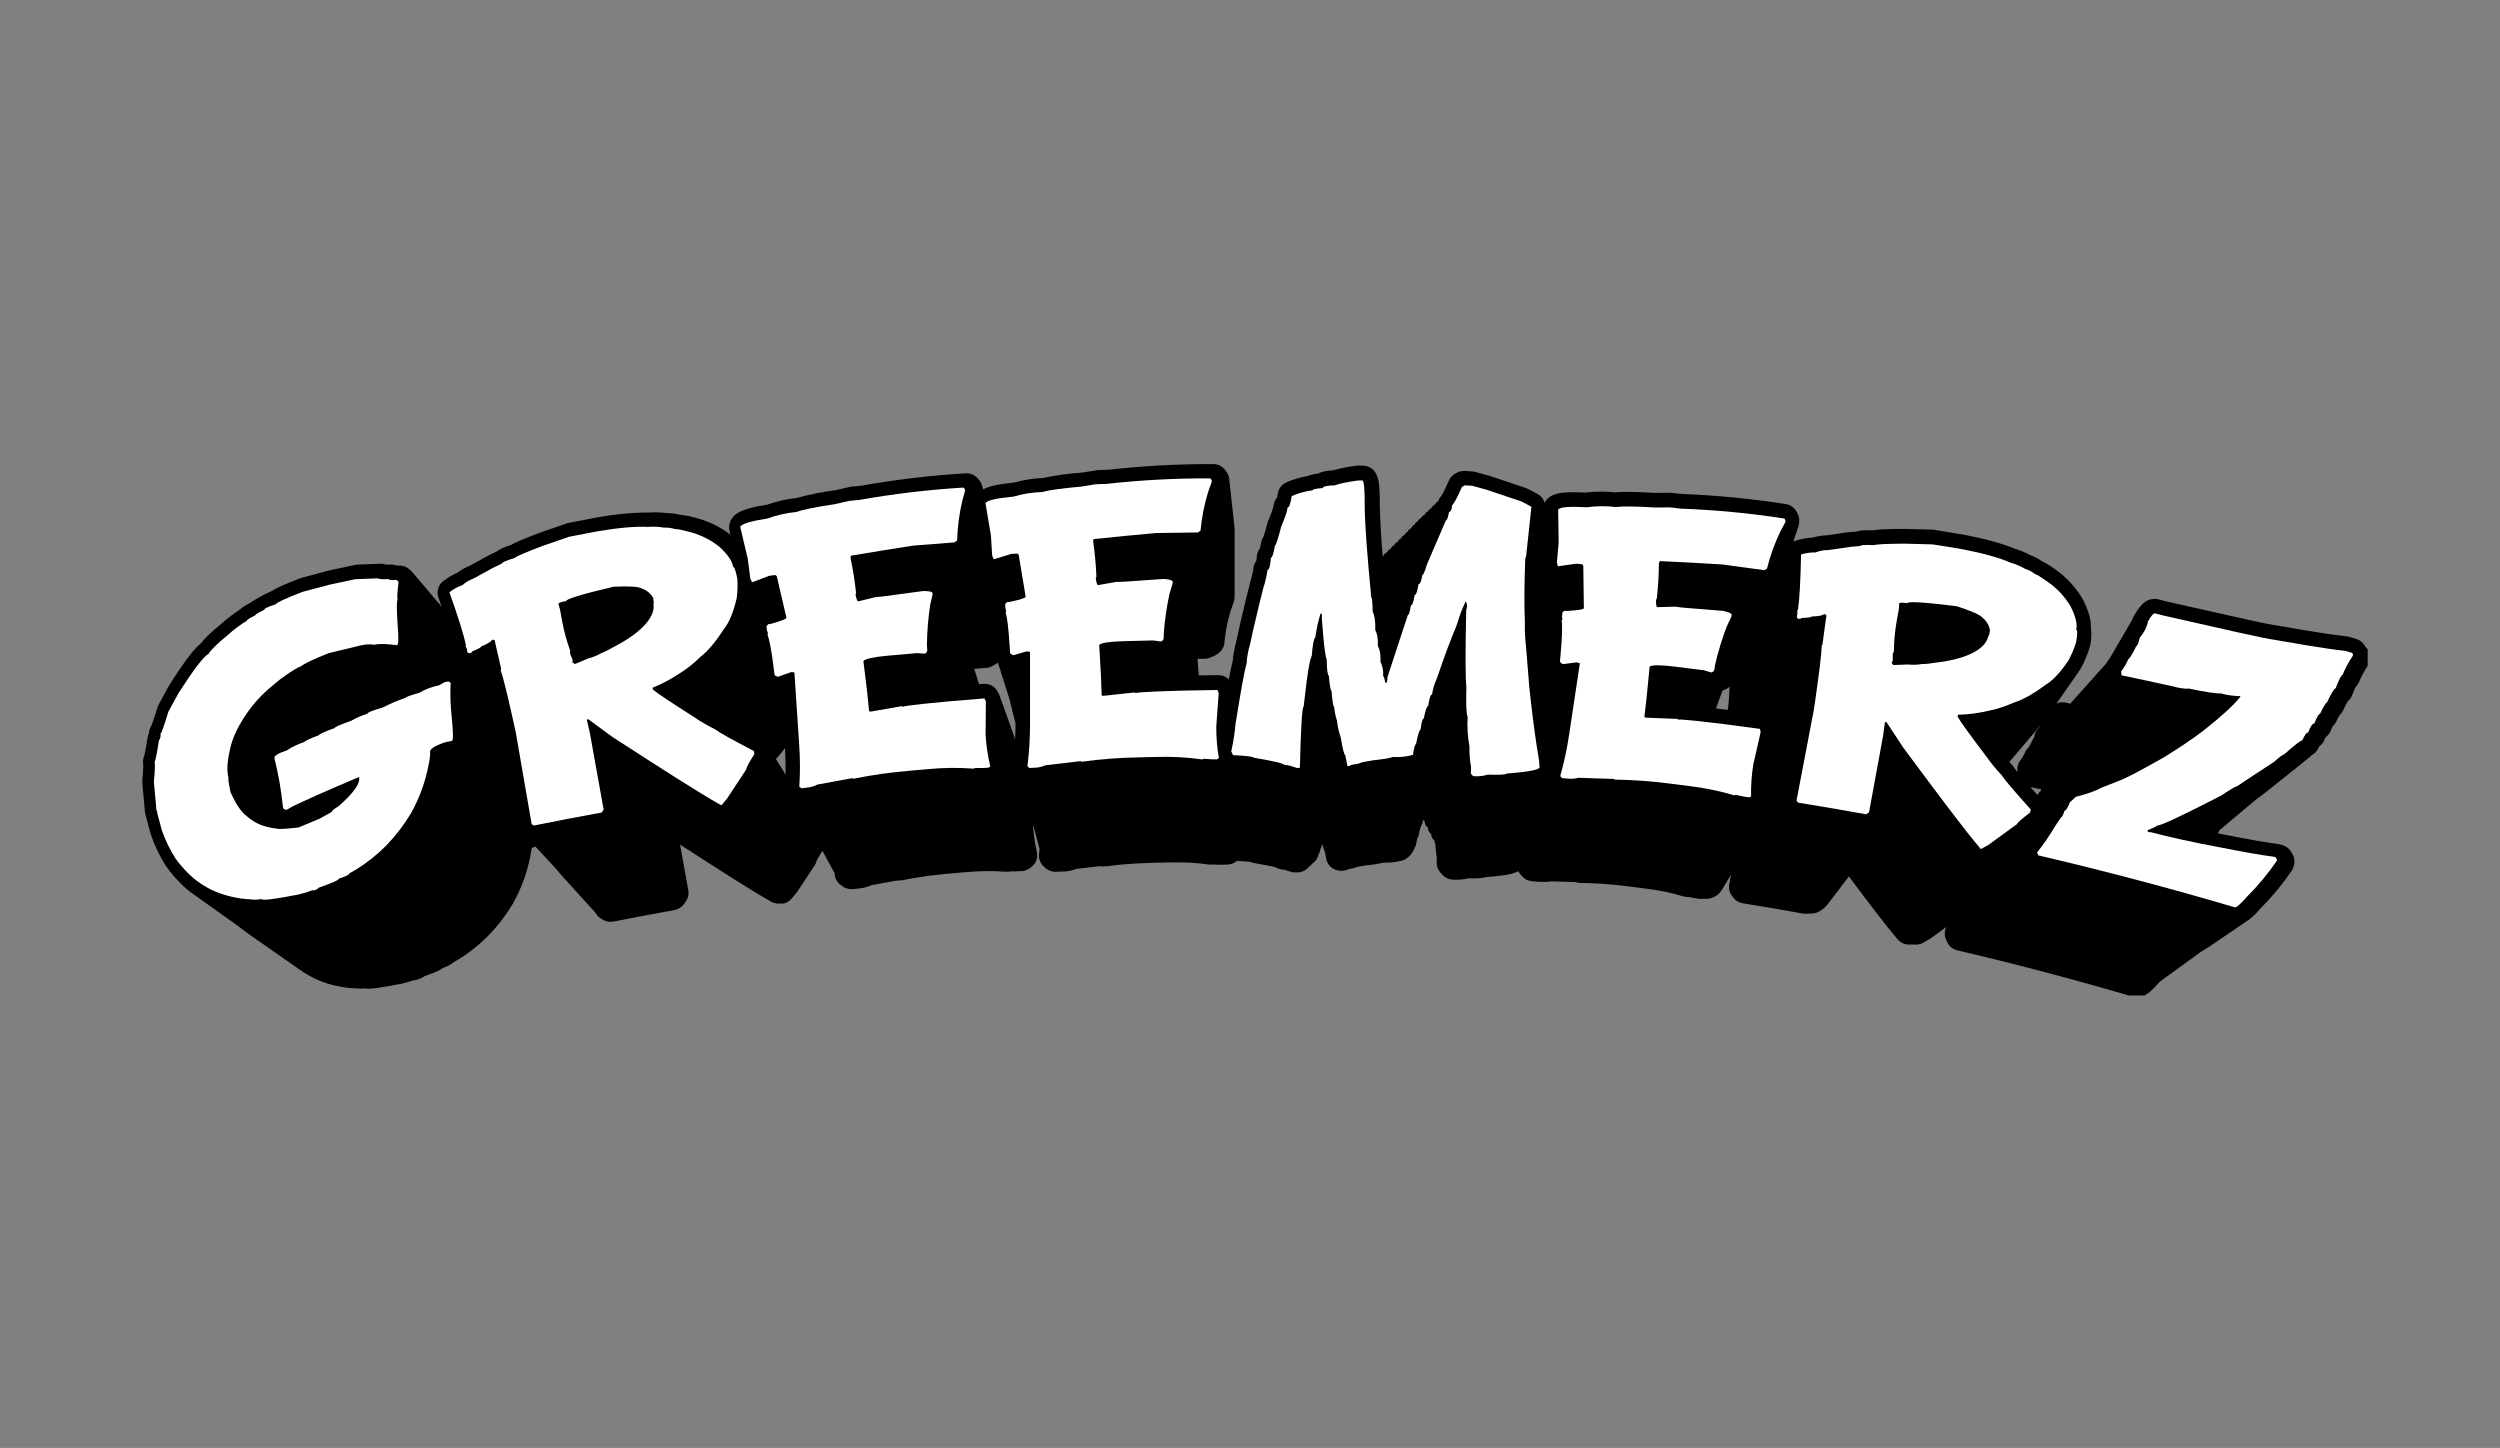
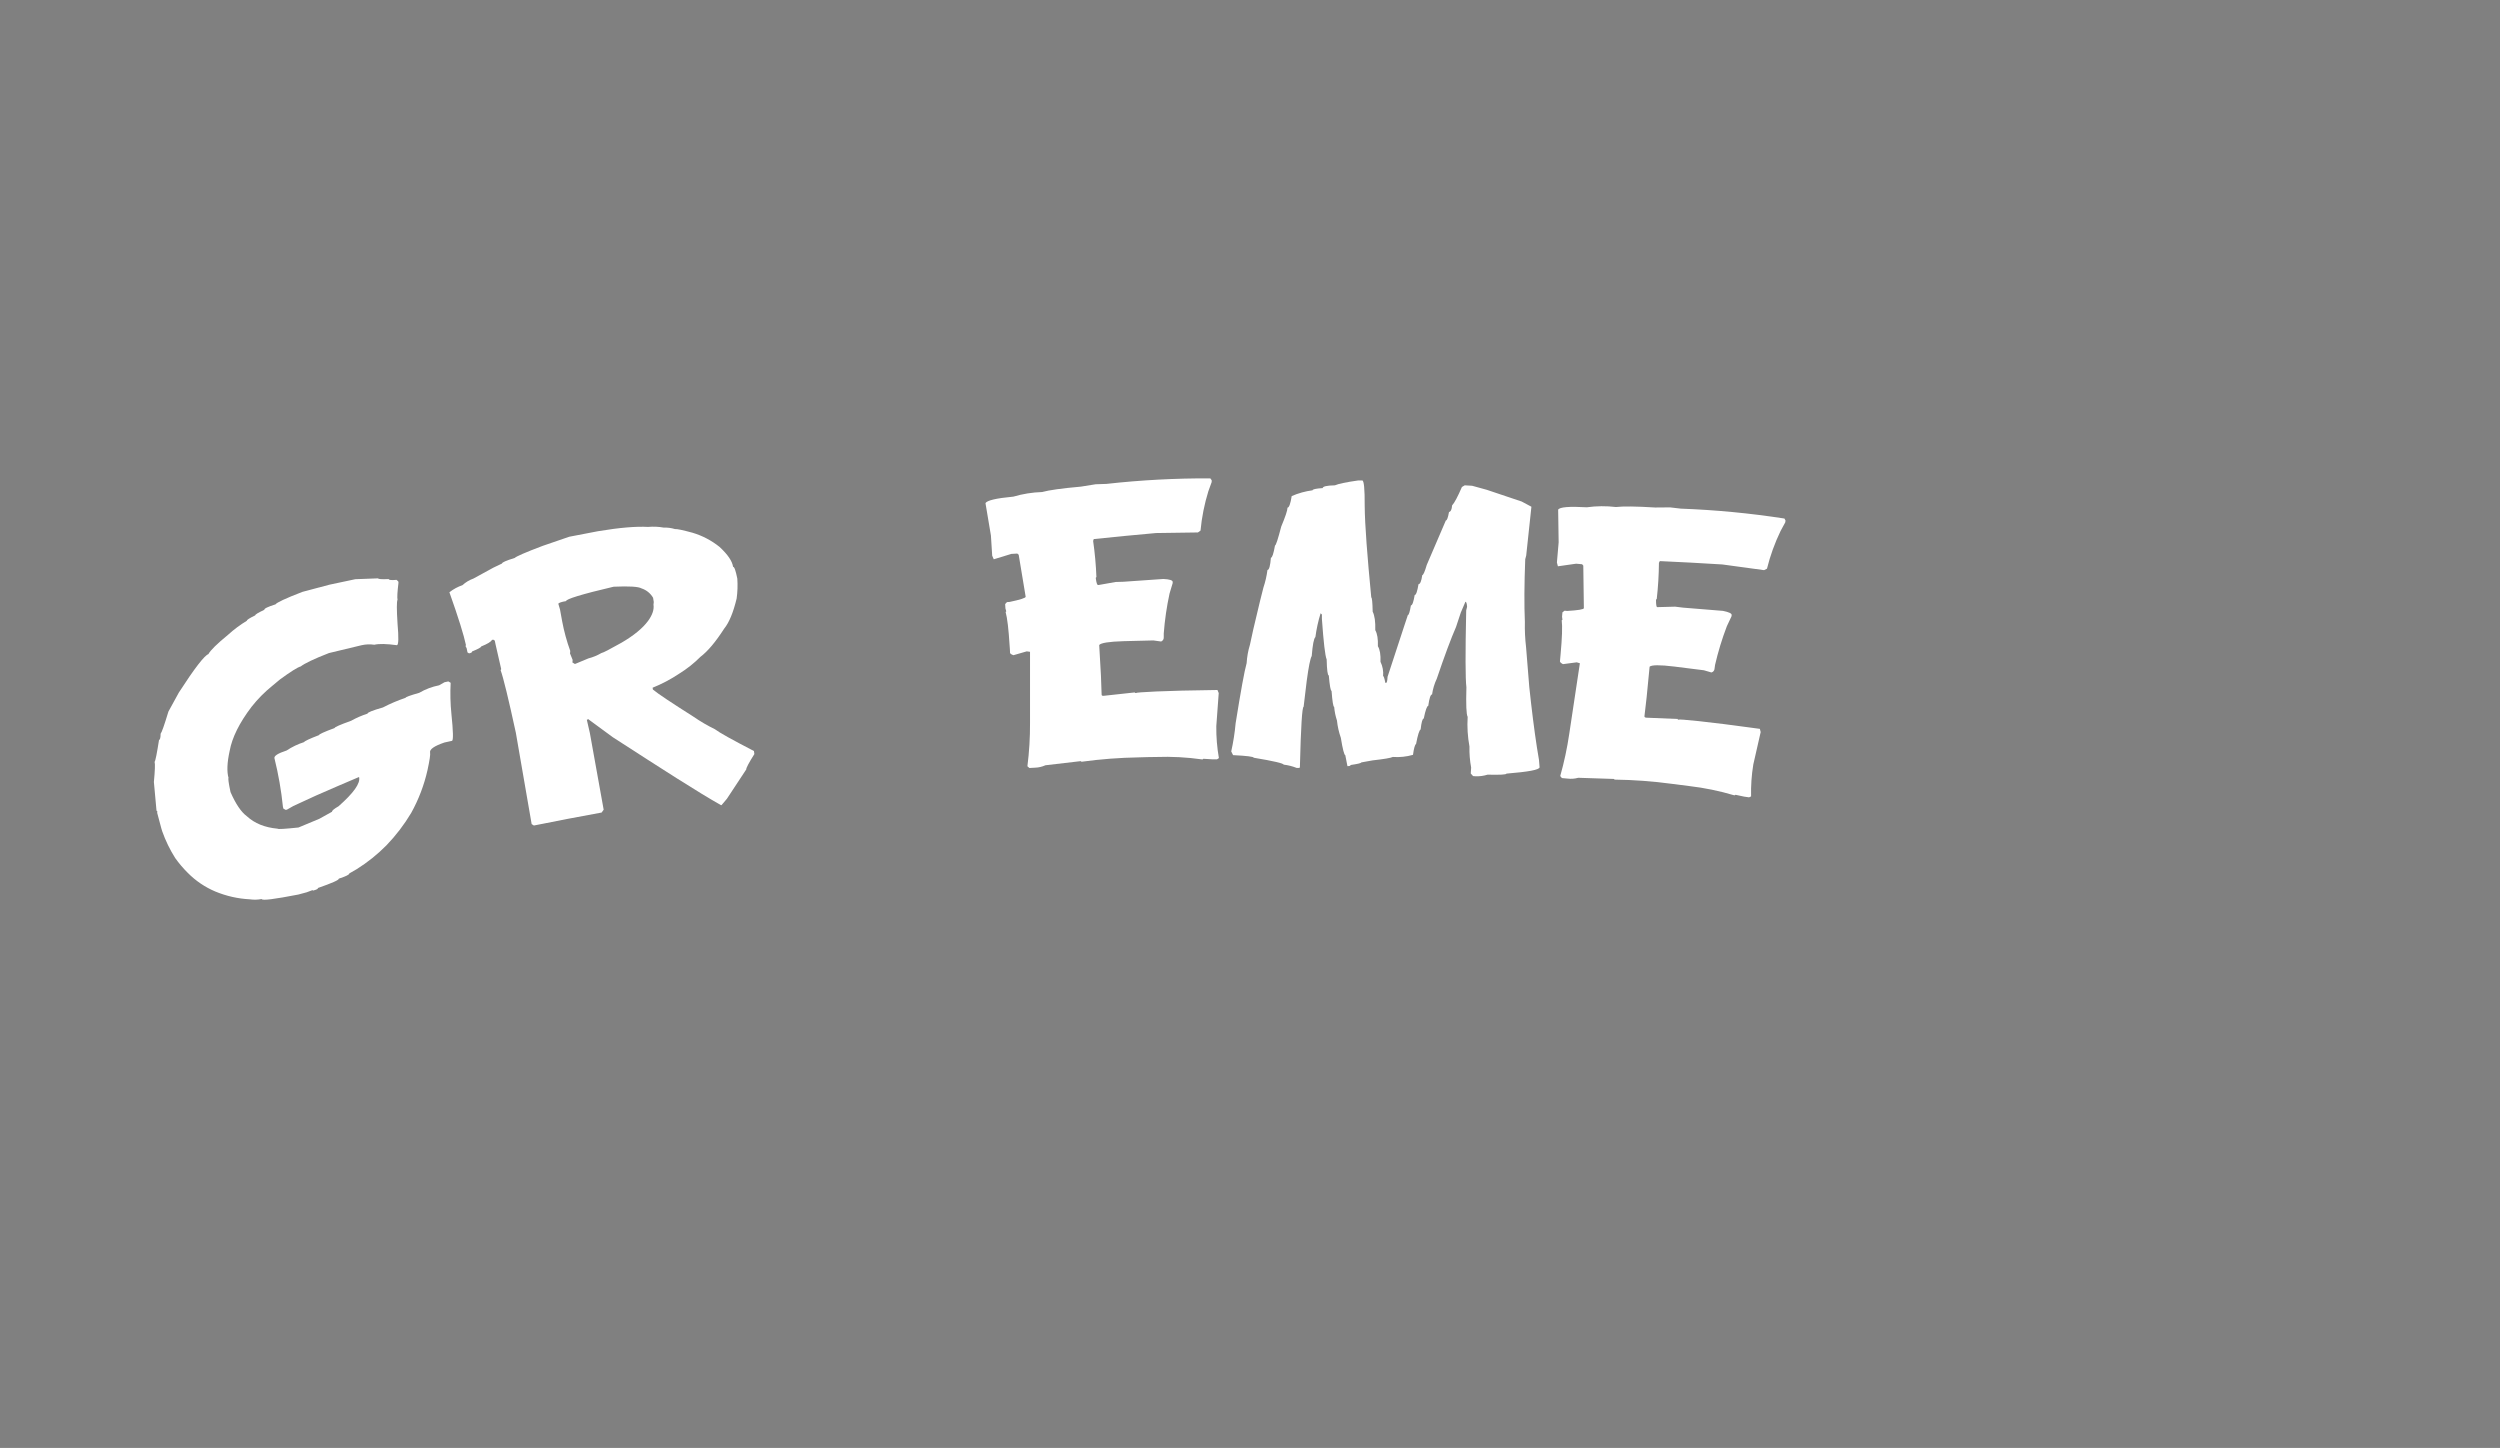
<svg xmlns="http://www.w3.org/2000/svg" width="221" height="128" viewBox="0 0 221 128" fill="none">
  <rect x="0" y="0" width="221" height="128" fill="#808080" stroke="none" />
  <g clip-path="url(#clip0_2370_79605)">
-     <path d="M209.124 57.202L209.039 57.062C208.876 56.786 208.616 56.58 208.309 56.486L207.73 56.311C207.662 56.29 207.592 56.275 207.521 56.265L205.908 56.058C205.237 55.95 204.569 55.847 203.901 55.744L201.467 55.324H201.433C200.444 55.186 198.207 54.678 194.817 53.909L191.591 53.184L190.794 52.984C190.684 52.958 190.572 52.944 190.46 52.943C189.727 52.943 189.273 53.466 188.969 53.93C188.841 54.106 188.724 54.288 188.616 54.476C188.578 54.545 188.546 54.616 188.519 54.69C188.52 54.696 188.52 54.702 188.519 54.708C188.519 54.708 188.519 54.72 188.519 54.724L188.402 54.926V54.94C188.358 55.011 188.317 55.08 188.28 55.145L188.158 55.353C188.111 55.427 188.072 55.498 188.033 55.565C187.987 55.638 187.946 55.712 187.909 55.778L187.791 55.98L187.678 56.173C187.641 56.24 187.604 56.302 187.57 56.361C187.535 56.421 187.494 56.488 187.462 56.547L187.358 56.727C187.321 56.786 187.284 56.848 187.252 56.906L187.132 57.11C187.093 57.174 187.054 57.241 187.019 57.305C186.985 57.37 186.927 57.457 186.888 57.535C186.849 57.613 186.814 57.659 186.78 57.721C186.745 57.783 186.697 57.856 186.66 57.923L186.561 58.086C186.531 58.13 186.505 58.173 186.478 58.219L186.439 58.263C186.402 58.318 186.372 58.373 186.337 58.43C186.321 58.447 186.305 58.465 186.291 58.483C186.256 58.531 186.229 58.584 186.199 58.635C186.178 58.656 186.159 58.678 186.141 58.701C186.109 58.736 186.077 58.773 186.044 58.812C185.987 58.867 185.934 58.927 185.885 58.991C185.724 59.17 185.724 59.17 185.563 59.349C185.506 59.405 185.453 59.465 185.404 59.528C185.349 59.583 185.296 59.643 185.243 59.707C185.186 59.764 185.133 59.823 185.084 59.886C185.028 59.941 184.975 60.001 184.922 60.065C184.866 60.122 184.813 60.181 184.763 60.244C184.708 60.299 184.655 60.359 184.602 60.423C184.545 60.48 184.492 60.54 184.443 60.602C184.384 60.659 184.331 60.719 184.282 60.784C184.224 60.84 184.17 60.9 184.12 60.963C184.063 61.018 184.01 61.078 183.961 61.142C183.904 61.198 183.85 61.258 183.8 61.321C183.742 61.377 183.689 61.437 183.641 61.5C183.583 61.556 183.529 61.616 183.48 61.679C183.374 61.8 183.267 61.919 183.159 62.038C183.105 62.091 183.053 62.148 183.005 62.208L182.65 62.118C182.541 62.092 182.429 62.079 182.316 62.079C182.138 62.079 181.962 62.115 181.798 62.185L181.848 62.111C181.945 61.978 182.044 61.84 182.141 61.696C182.185 61.633 182.229 61.576 182.27 61.512C182.311 61.45 182.355 61.392 182.397 61.328L182.526 61.147C182.567 61.087 182.609 61.03 182.65 60.965L182.775 60.786C182.816 60.724 182.858 60.669 182.899 60.607L183.023 60.428C183.065 60.368 183.106 60.313 183.148 60.251L183.272 60.077C183.314 60.017 183.355 59.962 183.397 59.9C183.436 59.84 183.477 59.785 183.519 59.725V59.714C183.56 59.657 183.602 59.601 183.641 59.539C183.649 59.53 183.656 59.519 183.662 59.507C183.74 59.397 183.818 59.278 183.892 59.17C183.923 59.123 183.952 59.075 183.977 59.025C184.307 58.417 184.569 57.775 184.759 57.11L184.772 57.044C184.885 56.545 184.907 56.031 184.837 55.526C184.867 54.837 184.646 54.022 184.169 53.073C184.169 53.057 184.153 53.044 184.146 53.028C183.61 52.087 182.895 51.26 182.04 50.594C182.024 50.579 182.007 50.566 181.989 50.554C181.519 50.188 181.016 49.867 180.484 49.597C180.18 49.384 179.849 49.212 179.5 49.085C179.063 48.842 178.599 48.649 178.118 48.511C177.062 48.063 175.569 47.65 173.675 47.28H173.65C172.782 47.127 171.912 46.981 171.041 46.842C170.985 46.832 170.928 46.826 170.871 46.823C170.039 46.798 169.209 46.777 168.38 46.757H168.343C166.647 46.757 165.905 46.814 165.518 46.885C165.324 46.885 165.154 46.871 165.002 46.871C164.703 46.866 164.406 46.905 164.119 46.986L163.46 47.046H163.398C162.757 47.136 162.117 47.23 161.478 47.324C161.065 47.335 160.655 47.401 160.259 47.519C159.791 47.544 159.328 47.621 158.877 47.749C158.757 47.781 158.642 47.83 158.536 47.893C158.546 47.873 158.555 47.851 158.563 47.829C158.564 47.816 158.564 47.803 158.563 47.79C158.565 47.779 158.565 47.767 158.563 47.755C158.585 47.714 158.604 47.67 158.619 47.625L158.632 47.586C158.634 47.573 158.634 47.559 158.632 47.547C158.653 47.505 158.672 47.463 158.688 47.42C158.689 47.407 158.689 47.394 158.688 47.381L158.702 47.338C158.721 47.298 158.738 47.257 158.752 47.216L158.766 47.177L158.78 47.129C158.796 47.09 158.817 47.053 158.831 47.012C158.832 46.999 158.832 46.986 158.831 46.972C158.843 46.936 158.853 46.898 158.861 46.86C158.862 46.849 158.862 46.837 158.861 46.826L158.884 46.784C158.955 46.651 159.003 46.507 159.026 46.357V46.302L159.043 46.199C159.083 45.926 159.035 45.648 158.907 45.404L158.81 45.225C158.714 45.047 158.578 44.893 158.412 44.776C158.246 44.66 158.055 44.584 157.854 44.555C154.789 44.08 151.7 43.782 148.602 43.661L147.71 43.558C147.66 43.555 147.61 43.555 147.56 43.558L146.281 43.572C145.33 43.512 144.521 43.482 143.873 43.482C143.433 43.482 143.071 43.496 142.774 43.524C142.313 43.482 141.885 43.459 141.477 43.459C141.031 43.458 140.586 43.487 140.145 43.547C139.751 43.526 139.396 43.514 139.087 43.514C138.087 43.514 137.069 43.581 136.578 44.373C136.564 44.396 136.555 44.419 136.541 44.444C136.494 44.277 136.413 44.121 136.303 43.985C136.193 43.85 136.057 43.738 135.903 43.657L135.039 43.209C134.982 43.179 134.922 43.154 134.861 43.133C133.829 42.78 132.787 42.431 131.76 42.091L131.7 42.072L130.405 41.717C130.32 41.693 130.232 41.678 130.144 41.673L129.485 41.632H129.407C129.173 41.632 128.944 41.694 128.743 41.813L128.628 41.882L128.497 41.962C128.291 42.112 128.136 42.319 128.05 42.557C127.607 43.579 127.421 43.818 127.4 43.843C127.284 43.977 127.198 44.133 127.146 44.302L127.079 44.343C126.978 44.404 126.897 44.495 126.849 44.603L126.775 44.647C126.674 44.707 126.593 44.797 126.545 44.904L126.467 44.95C126.365 45.007 126.285 45.095 126.236 45.2L126.153 45.248C126.057 45.306 125.982 45.392 125.937 45.494L125.851 45.544C125.759 45.597 125.685 45.678 125.639 45.774L125.549 45.827C125.459 45.881 125.388 45.961 125.344 46.056V46.072L125.252 46.127C125.163 46.181 125.093 46.261 125.052 46.357V46.376L124.955 46.433C124.867 46.487 124.8 46.567 124.761 46.663C124.757 46.67 124.753 46.678 124.75 46.685L124.651 46.743C124.565 46.793 124.498 46.87 124.46 46.961V46.986L124.356 47.048C124.273 47.097 124.209 47.171 124.171 47.26L124.158 47.289L124.052 47.351C123.972 47.4 123.908 47.471 123.87 47.556C123.87 47.569 123.87 47.579 123.856 47.59L123.745 47.657C123.667 47.703 123.606 47.772 123.57 47.854C123.57 47.868 123.559 47.88 123.554 47.891L123.439 47.96C123.364 48.005 123.304 48.073 123.268 48.153C123.268 48.166 123.268 48.178 123.252 48.194L123.132 48.263C123.06 48.308 123.003 48.373 122.969 48.451L122.948 48.495L122.826 48.568C122.756 48.611 122.7 48.673 122.667 48.748L122.648 48.789L122.512 48.871C122.443 48.911 122.389 48.973 122.358 49.046C122.358 49.062 122.344 49.074 122.34 49.087L122.227 49.154C122.065 47.207 121.996 45.746 121.975 44.676C121.975 43.898 121.957 43.299 121.916 42.89C121.78 41.501 121.074 41.186 120.505 41.166L120.148 41.154H120.104C120.043 41.153 119.981 41.157 119.92 41.166C119.206 41.248 118.5 41.388 117.809 41.586C117.352 41.59 116.9 41.685 116.48 41.864C116.19 41.892 115.906 41.962 115.636 42.07C114.985 42.182 114.348 42.369 113.74 42.628C113.536 42.712 113.358 42.847 113.221 43.019C113.085 43.192 112.995 43.396 112.961 43.613C112.931 43.792 112.906 43.916 112.887 43.999C112.7 44.214 112.589 44.486 112.574 44.77C112.454 45.199 112.3 45.616 112.113 46.02C112.089 46.075 112.069 46.133 112.053 46.192C111.853 46.966 111.747 47.308 111.696 47.452C111.588 47.607 111.515 47.783 111.482 47.969C111.44 48.215 111.403 48.373 111.38 48.47C111.219 48.671 111.123 48.916 111.104 49.172C111.09 49.356 111.074 49.484 111.06 49.574C110.896 49.787 110.804 50.047 110.797 50.316C110.72 50.739 110.615 51.157 110.484 51.567C110.484 51.581 110.484 51.595 110.484 51.608L110.184 52.803C109.982 53.645 109.783 54.479 109.587 55.31C109.587 55.31 109.587 55.324 109.587 55.333L109.299 56.655C109.134 57.223 109.026 57.805 108.977 58.394C108.88 58.766 108.763 59.333 108.627 60.068C108.506 59.945 108.363 59.849 108.205 59.782C108.046 59.716 107.876 59.682 107.705 59.682H107.689L105.967 59.707V59.657C105.967 59.594 105.963 59.532 105.954 59.471C105.953 59.409 105.949 59.348 105.94 59.287C105.94 59.229 105.94 59.167 105.926 59.101C105.924 59.039 105.918 58.978 105.91 58.917C105.91 58.856 105.905 58.794 105.896 58.733C105.896 58.672 105.891 58.611 105.882 58.55C105.882 58.488 105.877 58.427 105.868 58.366C105.868 58.325 105.868 58.281 105.868 58.237H106.479C106.667 58.235 106.853 58.192 107.023 58.111C107.075 58.094 107.125 58.074 107.175 58.051C107.286 58.015 107.392 57.963 107.488 57.898L107.7 57.751C107.769 57.701 107.834 57.646 107.894 57.585C108.102 57.369 108.228 57.087 108.251 56.789C108.251 56.747 108.251 56.704 108.251 56.662C108.346 55.746 108.53 54.841 108.799 53.96L108.839 53.849L109.048 53.264C109.062 53.227 109.073 53.19 109.083 53.151C109.112 53.044 109.127 52.932 109.127 52.821V52.747C109.127 52.711 109.14 52.674 109.14 52.635V52.488C109.14 52.465 109.14 52.435 109.14 52.41C109.14 52.385 109.14 52.387 109.14 52.378V52.288C109.14 52.263 109.14 52.233 109.14 52.208C109.139 52.197 109.139 52.186 109.14 52.176V52.086C109.14 52.063 109.14 52.031 109.14 52.008C109.142 51.996 109.142 51.985 109.14 51.974V51.886C109.14 51.863 109.14 51.829 109.14 51.806C109.142 51.794 109.142 51.783 109.14 51.772V51.684C109.14 51.661 109.14 51.627 109.14 51.606C109.14 51.586 109.14 51.581 109.14 51.569V51.512C109.14 51.489 109.14 51.452 109.14 51.432C109.14 51.411 109.14 51.406 109.14 51.395V51.31C109.14 51.289 109.14 51.253 109.14 51.23C109.139 51.217 109.139 51.205 109.14 51.193V51.108C109.14 51.087 109.14 51.05 109.14 51.03C109.142 51.017 109.142 51.004 109.14 50.991V50.908C109.14 50.888 109.14 50.848 109.14 50.828C109.142 50.815 109.142 50.802 109.14 50.789V50.706C109.14 50.688 109.14 50.646 109.14 50.626C109.14 50.605 109.14 50.6 109.14 50.587V50.506C109.14 50.486 109.14 50.444 109.14 50.426C109.14 50.408 109.14 50.398 109.14 50.385V50.304C109.14 50.286 109.14 50.242 109.14 50.224V50.183V50.105C109.14 50.084 109.14 50.04 109.14 50.022C109.142 50.008 109.142 49.994 109.14 49.98V49.905C109.14 49.886 109.14 49.843 109.14 49.824C109.14 49.806 109.14 49.797 109.14 49.781V49.705C109.14 49.689 109.14 49.643 109.14 49.625C109.14 49.606 109.14 49.597 109.14 49.581V49.505C109.14 49.487 109.14 49.441 109.14 49.425C109.14 49.409 109.14 49.395 109.14 49.379V49.216V49.17V49.096C109.14 49.08 109.14 49.03 109.14 49.014C109.141 48.998 109.141 48.983 109.14 48.968V48.894C109.14 48.878 109.14 48.828 109.14 48.814C109.14 48.8 109.14 48.782 109.14 48.766V48.695C109.14 48.679 109.14 48.626 109.14 48.612C109.14 48.598 109.14 48.58 109.14 48.564V48.493C109.14 48.479 109.14 48.426 109.14 48.41C109.142 48.394 109.142 48.378 109.14 48.362V48.21V48.16V48.091C109.14 48.077 109.14 48.022 109.14 48.008C109.141 47.991 109.141 47.974 109.14 47.958V47.889C109.14 47.877 109.14 47.82 109.14 47.806C109.14 47.792 109.14 47.774 109.14 47.755V47.689C109.14 47.675 109.14 47.618 109.14 47.606C109.14 47.595 109.14 47.572 109.14 47.553V47.379C109.141 47.361 109.141 47.344 109.14 47.326V47.168V47.115V47.039C109.14 47.039 109.14 46.966 109.14 46.956C109.143 46.92 109.143 46.883 109.14 46.846V46.741C109.138 46.673 109.131 46.607 109.117 46.541V46.527C109.115 46.459 109.108 46.392 109.097 46.325V46.311C109.094 46.243 109.086 46.174 109.074 46.107C109.072 46.038 109.064 45.968 109.051 45.9C109.049 45.831 109.041 45.762 109.028 45.694C109.026 45.623 109.018 45.553 109.004 45.485C109.004 45.414 108.996 45.343 108.981 45.273C108.981 45.202 108.973 45.13 108.958 45.06C108.958 44.988 108.95 44.917 108.935 44.846C108.935 44.775 108.927 44.703 108.912 44.633C108.898 44.487 108.882 44.342 108.864 44.197C108.863 44.124 108.856 44.052 108.841 43.981C108.84 43.907 108.833 43.834 108.818 43.763C108.815 43.69 108.807 43.618 108.795 43.547C108.792 43.473 108.784 43.4 108.769 43.328C108.768 43.256 108.76 43.184 108.746 43.113C108.744 43.036 108.736 42.959 108.721 42.883C108.719 42.779 108.703 42.676 108.675 42.575V42.468C108.672 42.194 108.583 41.928 108.419 41.707L108.343 41.604L108.299 41.547C108.179 41.385 108.022 41.254 107.842 41.163C107.661 41.072 107.462 41.025 107.26 41.026C104.165 41.014 101.072 41.18 97.997 41.524L97.1 41.554C97.047 41.555 96.994 41.561 96.941 41.57L95.681 41.774C94.514 41.853 93.353 42.012 92.208 42.252C91.33 42.29 90.46 42.428 89.614 42.665C88.379 42.784 87.498 42.938 86.922 43.26C86.909 43.225 86.895 43.193 86.879 43.161C86.862 43.129 86.86 43.099 86.849 43.069C86.811 42.843 86.714 42.631 86.567 42.454L86.436 42.3C86.315 42.156 86.164 42.04 85.993 41.961C85.822 41.882 85.636 41.84 85.448 41.841H85.355C82.264 42.029 79.187 42.395 76.138 42.936L75.244 43.023C75.191 43.029 75.139 43.038 75.087 43.051L73.841 43.335C72.68 43.486 71.531 43.716 70.403 44.024C69.528 44.119 68.667 44.315 67.838 44.608C65.9 44.92 64.842 45.257 64.529 46.171C64.446 46.404 64.432 46.656 64.49 46.897C64.52 47.021 64.547 47.145 64.577 47.269C63.776 46.653 62.87 46.187 61.902 45.891L61.84 45.873C61.273 45.692 60.689 45.567 60.098 45.501C59.771 45.419 59.435 45.373 59.098 45.365H58.999C58.647 45.317 58.293 45.291 57.939 45.287C57.784 45.287 57.646 45.287 57.515 45.306C57.383 45.324 57.188 45.306 57.012 45.306C55.642 45.334 54.277 45.471 52.929 45.717H52.904C52.037 45.88 51.172 46.046 50.309 46.215C50.253 46.225 50.197 46.24 50.143 46.258L47.788 47.067L47.754 47.081C46.175 47.68 45.493 47.983 45.154 48.185C44.687 48.311 44.243 48.514 43.843 48.786L43.279 49.057L43.223 49.085C42.654 49.391 42.085 49.702 41.518 50.017C41.136 50.172 40.776 50.377 40.447 50.626C40.016 50.816 39.608 51.053 39.23 51.333C38.999 51.495 38.827 51.728 38.741 51.996C38.655 52.264 38.659 52.553 38.753 52.819C38.857 53.106 38.951 53.377 39.039 53.631C38.997 53.574 38.95 53.52 38.898 53.471C38.85 53.399 38.794 53.333 38.732 53.273C38.682 53.202 38.626 53.135 38.564 53.073C38.514 53.002 38.458 52.936 38.396 52.876C38.346 52.805 38.289 52.738 38.228 52.676C38.178 52.605 38.122 52.539 38.059 52.479C38.009 52.407 37.953 52.341 37.891 52.279C37.841 52.208 37.784 52.141 37.721 52.081C37.672 52.009 37.615 51.942 37.553 51.882C37.504 51.81 37.448 51.743 37.384 51.684C37.336 51.611 37.28 51.544 37.216 51.484C37.105 51.351 36.992 51.219 36.88 51.087C36.823 51.003 36.757 50.926 36.681 50.858C36.643 50.801 36.599 50.748 36.55 50.699C36.484 50.605 36.407 50.519 36.32 50.444L36.227 50.366L36.165 50.311C35.929 50.105 35.626 49.992 35.313 49.992H35.188H35.08C34.933 49.937 34.776 49.909 34.619 49.909H34.564C34.419 49.909 34.294 49.909 34.188 49.909H34.121C33.981 49.86 33.833 49.834 33.684 49.834H33.638L31.617 49.909C31.545 49.914 31.473 49.923 31.402 49.937C30.634 50.098 29.866 50.261 29.098 50.428L29.043 50.442C28.245 50.651 27.45 50.867 26.655 51.083C26.612 51.094 26.57 51.108 26.529 51.124C25.061 51.691 24.356 52.017 23.971 52.272C23.296 52.57 22.65 52.927 22.04 53.34C21.748 53.478 21.477 53.654 21.233 53.866C20.66 54.24 20.114 54.656 19.602 55.11C18.523 55.994 18.021 56.518 17.759 56.876C17.263 57.257 16.507 58.146 14.993 60.52L14.95 60.593L14.028 62.283C13.988 62.356 13.955 62.433 13.931 62.513C13.565 63.686 13.422 64.054 13.373 64.164C13.246 64.361 13.176 64.59 13.171 64.825C13.108 64.946 13.065 65.076 13.044 65.211C12.876 66.29 12.793 66.669 12.76 66.795C12.641 67.049 12.608 67.336 12.666 67.61C12.665 68.071 12.636 68.531 12.581 68.988C12.573 69.064 12.573 69.141 12.581 69.218C12.659 70.066 12.736 70.913 12.811 71.76C12.822 71.874 12.848 71.987 12.889 72.095V72.125L13.189 73.245L13.267 73.541L13.281 73.59L13.336 73.769L13.362 73.849C13.682 74.778 14.109 75.667 14.634 76.499C14.65 76.526 14.666 76.554 14.684 76.579C15.055 77.1 15.469 77.588 15.922 78.04C16.3 78.441 16.723 78.798 17.182 79.103L17.332 79.21L17.563 79.378L17.768 79.523C17.834 79.571 17.901 79.622 17.971 79.668C18.04 79.713 18.104 79.766 18.176 79.814L18.378 79.959L18.583 80.104L18.786 80.248C18.853 80.297 18.92 80.347 18.989 80.393C19.058 80.439 19.123 80.492 19.194 80.538C19.265 80.584 19.325 80.636 19.397 80.682C19.468 80.728 19.53 80.781 19.6 80.827C19.669 80.873 19.733 80.926 19.802 80.972C19.872 81.018 19.934 81.068 20.005 81.116C20.077 81.165 20.137 81.213 20.208 81.261C20.279 81.309 20.339 81.358 20.408 81.403C20.477 81.449 20.542 81.502 20.611 81.548L20.812 81.693L21.008 81.833L21.141 81.934L21.33 82.078C21.399 82.134 21.471 82.186 21.542 82.239C21.692 82.356 21.846 82.469 22.003 82.579L22.19 82.71L22.379 82.843L22.565 82.974L22.754 83.105L22.941 83.236L23.128 83.367L23.317 83.498L23.503 83.628L23.692 83.759L23.879 83.89C23.941 83.934 24.001 83.98 24.065 84.021C24.13 84.062 24.19 84.111 24.254 84.152C24.319 84.193 24.376 84.241 24.441 84.283L24.63 84.416L24.817 84.547L25.003 84.678L25.192 84.809L25.379 84.939L25.568 85.07L25.754 85.201L25.941 85.332L26.13 85.463C26.19 85.507 26.252 85.552 26.317 85.594C26.381 85.635 26.42 85.67 26.476 85.706C26.982 86.064 27.522 86.371 28.089 86.625C28.115 86.638 28.142 86.649 28.169 86.659C29.17 87.072 30.233 87.311 31.315 87.367C31.511 87.383 31.688 87.392 31.854 87.392C31.985 87.392 32.107 87.392 32.225 87.376C32.332 87.391 32.44 87.398 32.547 87.399C32.886 87.399 33.499 87.346 35.483 86.965L35.578 86.942L36.251 86.758C36.291 86.748 36.331 86.736 36.37 86.721L36.506 86.668C36.584 86.664 36.662 86.651 36.737 86.629H36.774L36.834 86.613C37.025 86.561 37.208 86.484 37.38 86.384H37.396L37.416 86.37C37.46 86.345 37.499 86.319 37.539 86.292C37.999 86.127 38.352 85.991 38.608 85.879C38.8 85.796 38.984 85.693 39.154 85.571C39.425 85.476 39.685 85.35 39.928 85.197C40.008 85.144 40.085 85.087 40.159 85.024L40.532 84.809L40.566 84.79C40.797 84.648 41.027 84.495 41.258 84.331C41.946 83.842 42.59 83.295 43.184 82.696C44.008 81.849 44.73 80.909 45.334 79.895L45.371 79.828C45.703 79.22 45.993 78.59 46.24 77.943C46.474 77.336 46.66 76.712 46.797 76.076C46.903 75.583 46.97 75.229 47.005 74.958L47.219 74.875L47.334 74.85L47.373 74.882C47.418 74.938 47.466 74.99 47.519 75.038C47.561 75.094 47.609 75.145 47.661 75.192C47.706 75.248 47.755 75.3 47.807 75.348C47.851 75.403 47.898 75.454 47.95 75.502C47.994 75.558 48.043 75.61 48.095 75.658C48.138 75.713 48.186 75.765 48.238 75.812C48.335 75.914 48.431 76.017 48.526 76.122C48.569 76.177 48.617 76.229 48.669 76.276C48.711 76.332 48.759 76.383 48.811 76.43C48.855 76.486 48.902 76.538 48.954 76.586C48.998 76.641 49.046 76.692 49.097 76.74C49.133 76.786 49.172 76.829 49.212 76.871C49.248 76.92 49.288 76.967 49.33 77.011C49.368 77.066 49.411 77.118 49.459 77.165C49.498 77.222 49.543 77.275 49.593 77.323C49.638 77.387 49.69 77.446 49.747 77.5C49.785 77.55 49.828 77.597 49.874 77.64C49.914 77.69 49.957 77.738 50.003 77.782C50.041 77.833 50.084 77.88 50.132 77.922C50.17 77.973 50.213 78.021 50.258 78.065C50.298 78.114 50.342 78.161 50.388 78.205C50.426 78.256 50.469 78.304 50.517 78.347C50.555 78.397 50.597 78.444 50.643 78.487C50.683 78.538 50.726 78.585 50.772 78.63C50.812 78.68 50.855 78.728 50.901 78.772C50.941 78.821 50.983 78.868 51.028 78.912C51.068 78.962 51.111 79.01 51.157 79.054C51.196 79.104 51.24 79.151 51.286 79.195C51.37 79.29 51.455 79.384 51.542 79.477C51.581 79.528 51.624 79.576 51.671 79.619C51.709 79.669 51.752 79.716 51.798 79.759C51.837 79.81 51.88 79.858 51.927 79.902C51.965 79.952 52.009 79.999 52.056 80.042C52.094 80.092 52.137 80.14 52.182 80.184C52.222 80.234 52.266 80.282 52.312 80.326C52.351 80.376 52.394 80.423 52.441 80.466C52.479 80.517 52.522 80.565 52.567 80.609C52.593 80.639 52.613 80.671 52.641 80.701C52.742 80.887 52.889 81.045 53.067 81.16L53.245 81.275C53.454 81.412 53.7 81.484 53.95 81.484H53.975H54.09H54.116C54.163 81.48 54.21 81.473 54.256 81.463C56.033 81.109 57.842 80.774 59.632 80.446C59.967 80.386 60.264 80.197 60.46 79.92L60.57 79.764L60.619 79.695C60.721 79.556 60.794 79.399 60.833 79.232C60.873 79.064 60.878 78.891 60.849 78.722L60.711 77.952L60.298 75.656L60.119 74.662C63.764 77.013 66.405 78.717 68.184 79.713C68.377 79.82 68.594 79.877 68.815 79.876C68.856 79.879 68.897 79.879 68.937 79.876H69.009H69.039H69.062H69.11H69.156H69.225H69.271C69.542 79.813 69.784 79.664 69.963 79.452L70.389 78.947C70.425 78.905 70.458 78.862 70.488 78.816C70.995 78.04 71.506 77.264 72.02 76.49C72.109 76.356 72.172 76.207 72.207 76.051C72.253 75.957 72.38 75.723 72.684 75.24L72.698 75.213C72.712 75.24 72.73 75.266 72.744 75.291C72.768 75.343 72.796 75.392 72.827 75.44C72.85 75.491 72.877 75.54 72.907 75.587C72.93 75.639 72.957 75.689 72.988 75.737C73.011 75.788 73.038 75.837 73.069 75.883C73.092 75.935 73.118 75.985 73.149 76.033C73.172 76.084 73.199 76.133 73.23 76.18C73.253 76.231 73.28 76.281 73.311 76.329C73.333 76.38 73.36 76.429 73.391 76.476C73.415 76.528 73.442 76.577 73.472 76.625C73.495 76.676 73.522 76.725 73.553 76.772C73.576 76.824 73.603 76.874 73.633 76.921C73.657 76.972 73.683 77.021 73.714 77.068C73.734 77.115 73.758 77.159 73.785 77.201C73.787 77.394 73.833 77.584 73.918 77.757C74.004 77.93 74.128 78.082 74.281 78.2L74.445 78.324C74.671 78.498 74.949 78.593 75.235 78.593C75.287 78.596 75.339 78.596 75.391 78.593H75.454H75.518L75.961 78.538C76.339 78.5 76.709 78.401 77.055 78.246C77.774 78.111 78.495 77.98 79.217 77.849H79.327C79.42 77.849 79.513 77.839 79.604 77.819C79.627 77.819 79.65 77.819 79.671 77.819H79.684H79.751C80.461 77.663 81.288 77.528 82.219 77.406C82.765 77.339 83.344 77.277 83.959 77.222L85.341 77.1C86.104 77.036 86.809 77.002 87.441 77.002C87.902 77.002 88.362 77.022 88.738 77.057H88.86H89.003H89.045H89.132H89.167H89.234C89.275 77.057 89.317 77.041 89.358 77.034H89.653H89.743L90.137 77.006C90.157 77.008 90.178 77.008 90.199 77.006H90.257H90.31H90.36C90.607 76.986 90.843 76.896 91.04 76.747L91.16 76.655L91.181 76.639C91.371 76.495 91.517 76.302 91.603 76.081C91.69 75.86 91.714 75.619 91.671 75.385C91.667 75.355 91.66 75.325 91.651 75.296C91.651 75.277 91.651 75.261 91.651 75.245C91.651 75.229 91.637 75.176 91.628 75.144C91.591 75.002 91.556 74.85 91.524 74.685C91.427 74.142 91.361 73.594 91.323 73.043V72.887C91.323 72.887 91.323 72.887 91.323 72.901C91.337 72.951 91.347 73.002 91.365 73.052C91.374 73.104 91.388 73.154 91.404 73.204C91.418 73.254 91.427 73.307 91.446 73.355C91.455 73.407 91.468 73.457 91.485 73.507C91.496 73.558 91.51 73.609 91.526 73.658C91.535 73.71 91.549 73.76 91.566 73.81C91.576 73.862 91.59 73.914 91.607 73.964L91.607 73.963C91.646 74.115 91.646 74.115 91.685 74.267C91.699 74.317 91.708 74.37 91.727 74.418C91.736 74.47 91.749 74.52 91.766 74.57C91.78 74.621 91.789 74.673 91.807 74.722C91.817 74.773 91.83 74.824 91.847 74.873C91.857 74.925 91.871 74.975 91.888 75.025C91.892 75.046 91.896 75.068 91.902 75.089C91.886 75.213 91.872 75.332 91.853 75.436C91.819 75.651 91.84 75.871 91.914 76.077C91.988 76.282 92.113 76.465 92.278 76.609L92.363 76.685L92.434 76.747C92.671 76.953 92.975 77.067 93.289 77.068H93.361L93.805 77.043C93.833 77.043 93.858 77.043 93.886 77.043H93.916H93.999H94.029C94.408 77.026 94.782 76.948 95.137 76.813L97.211 76.57C97.287 76.584 97.364 76.591 97.442 76.591C97.505 76.591 97.569 76.586 97.633 76.577H97.693H97.755H97.812C97.833 76.578 97.854 76.578 97.875 76.577C98.142 76.538 98.428 76.501 98.727 76.467C99.686 76.368 100.801 76.301 102.027 76.269L103.41 76.237H104.041C104.966 76.226 105.891 76.288 106.806 76.421C106.874 76.431 106.943 76.436 107.011 76.437H107.062C107.101 76.434 107.139 76.43 107.177 76.423H107.2H107.299H107.332H107.352H107.378L107.709 76.444H107.795H108.196C108.265 76.443 108.335 76.437 108.403 76.425C108.449 76.428 108.495 76.428 108.541 76.425C108.585 76.424 108.629 76.42 108.673 76.414C108.854 76.386 109.027 76.32 109.18 76.219L109.325 76.124L109.346 76.108H109.373C110.046 76.138 110.376 76.173 110.525 76.191C110.63 76.24 110.741 76.275 110.855 76.292C112.062 76.494 112.562 76.611 112.751 76.664C112.918 76.766 113.105 76.831 113.3 76.852C113.537 76.88 113.77 76.939 113.991 77.029C114.138 77.087 114.294 77.118 114.452 77.121H114.682C115.014 77.121 115.333 76.995 115.574 76.767L115.592 76.749L115.627 76.717C115.66 76.683 115.691 76.647 115.719 76.609C115.771 76.575 115.82 76.537 115.867 76.496L115.883 76.478L115.917 76.446C115.951 76.412 115.981 76.376 116.01 76.338C116.061 76.304 116.11 76.266 116.157 76.225L116.173 76.207L116.205 76.177C116.388 76.002 116.512 75.775 116.563 75.528C116.648 75.387 116.703 75.231 116.724 75.068C116.793 74.945 116.838 74.809 116.858 74.669C116.858 74.653 116.876 74.637 116.883 74.621C116.939 74.849 117.016 75.072 117.113 75.286L117.238 75.927C117.293 76.214 117.445 76.474 117.668 76.663C117.892 76.853 118.173 76.962 118.466 76.972H118.544C118.792 76.975 119.038 76.924 119.263 76.823C119.522 76.785 119.777 76.72 120.021 76.627L120.694 76.508C121.237 76.46 121.776 76.376 122.307 76.255H122.432C123.001 76.266 123.568 76.188 124.114 76.026C124.55 75.797 124.885 75.415 125.054 74.954C125.137 74.813 125.192 74.656 125.213 74.494C125.231 74.352 125.248 74.265 125.261 74.196C125.27 74.174 125.278 74.152 125.284 74.129C125.358 74.007 125.41 73.872 125.437 73.732C125.492 73.44 125.533 73.273 125.563 73.162C125.592 73.109 125.617 73.054 125.637 72.997C125.721 72.856 125.776 72.7 125.798 72.538C125.798 72.508 125.798 72.485 125.798 72.46C125.798 72.435 125.798 72.46 125.798 72.46L125.95 72.632C125.943 72.777 125.992 72.918 126.089 73.027L126.238 73.195C126.233 73.341 126.283 73.484 126.379 73.594L126.526 73.76C126.521 73.907 126.573 74.05 126.669 74.161L126.814 74.324C126.815 74.42 126.839 74.513 126.884 74.598C126.904 75.019 126.948 75.439 127.015 75.856V75.948L126.999 76.177C126.988 76.348 127.01 76.519 127.066 76.68C127.121 76.842 127.208 76.991 127.321 77.119L127.503 77.323C127.729 77.578 128.046 77.734 128.386 77.757L128.582 77.771C128.653 77.771 128.725 77.771 128.799 77.771C129.13 77.768 129.459 77.725 129.78 77.642C129.951 77.642 130.105 77.642 130.241 77.642C130.628 77.656 131.015 77.62 131.393 77.534C132.587 77.436 133.58 77.341 134.227 77.015C134.273 77.109 134.33 77.197 134.396 77.277L134.532 77.436C134.748 77.697 135.06 77.862 135.398 77.895L135.84 77.936C135.983 77.95 136.122 77.957 136.255 77.957C136.324 77.957 136.389 77.957 136.456 77.957C136.525 77.957 136.589 77.957 136.656 77.957C136.837 77.956 137.017 77.941 137.195 77.911C137.887 77.929 138.578 77.952 139.269 77.978C139.404 78.024 139.546 78.048 139.689 78.049C141.161 78.069 142.631 78.178 144.09 78.375L145.472 78.549C146.602 78.682 147.717 78.913 148.807 79.238C148.876 79.261 148.947 79.277 149.019 79.286H149.07C149.129 79.296 149.189 79.3 149.249 79.3H149.341L149.71 79.378C149.74 79.386 149.77 79.391 149.8 79.394L150.192 79.454C150.254 79.463 150.317 79.468 150.381 79.468C150.424 79.468 150.466 79.456 150.507 79.454H150.583H150.616C150.663 79.457 150.711 79.457 150.759 79.454H150.777H150.818H150.853C150.901 79.454 150.948 79.454 150.996 79.454C151.134 79.438 151.27 79.401 151.397 79.344L151.498 79.298L151.558 79.27L151.643 79.227L151.669 79.213C151.827 79.121 151.965 78.996 152.072 78.848C152.155 78.759 152.225 78.659 152.282 78.552C152.314 78.505 152.344 78.456 152.369 78.405C152.403 78.358 152.432 78.309 152.457 78.258C152.491 78.212 152.521 78.164 152.547 78.113C152.579 78.066 152.608 78.017 152.634 77.966C152.667 77.919 152.697 77.87 152.724 77.819C152.756 77.772 152.786 77.723 152.812 77.672C152.844 77.625 152.874 77.576 152.902 77.525C152.935 77.479 152.964 77.43 152.989 77.378C152.989 77.364 153.01 77.346 153.021 77.33L152.862 78.166C152.83 78.34 152.833 78.519 152.873 78.691C152.913 78.864 152.988 79.027 153.093 79.169L153.217 79.339C153.418 79.61 153.718 79.792 154.051 79.847C155.84 80.136 157.646 80.446 159.423 80.765C159.554 80.786 159.688 80.786 159.819 80.765C159.851 80.765 159.884 80.765 159.914 80.765C159.969 80.764 160.025 80.759 160.079 80.751C160.111 80.754 160.143 80.754 160.174 80.751C160.434 80.749 160.686 80.669 160.9 80.522L161.045 80.423L161.133 80.365C161.225 80.3 161.309 80.223 161.381 80.136C161.479 80.053 161.564 79.956 161.633 79.849C161.673 79.804 161.71 79.755 161.743 79.704C161.783 79.659 161.819 79.612 161.852 79.562C161.892 79.516 161.929 79.468 161.962 79.417C162.001 79.372 162.038 79.325 162.07 79.275C162.111 79.229 162.148 79.181 162.181 79.13C162.222 79.085 162.258 79.037 162.289 78.986C162.329 78.941 162.366 78.893 162.4 78.843C162.441 78.799 162.477 78.75 162.508 78.698C162.548 78.654 162.585 78.606 162.619 78.556C162.659 78.51 162.696 78.462 162.729 78.412C162.768 78.366 162.804 78.319 162.838 78.269C162.877 78.223 162.914 78.175 162.948 78.124C162.988 78.079 163.025 78.031 163.057 77.98C163.097 77.935 163.134 77.887 163.167 77.838C163.207 77.792 163.243 77.744 163.276 77.693C163.316 77.648 163.353 77.6 163.386 77.55L163.444 77.477C165.287 79.943 166.704 81.812 167.755 83.045C167.94 83.261 168.19 83.411 168.467 83.472H168.504C168.596 83.493 168.691 83.502 168.785 83.502C168.827 83.502 168.864 83.491 168.905 83.488C168.958 83.497 169.012 83.502 169.066 83.504C169.108 83.502 169.15 83.497 169.191 83.491C169.243 83.499 169.295 83.505 169.347 83.507C169.549 83.508 169.749 83.462 169.93 83.374L169.986 83.344L170.562 83.022C170.61 82.997 170.656 82.967 170.7 82.935C171.145 82.607 171.601 82.276 172.057 81.945C171.971 82.116 171.924 82.304 171.919 82.496C171.915 82.687 171.953 82.877 172.032 83.052L172.133 83.282C172.214 83.463 172.336 83.622 172.49 83.748C172.644 83.874 172.824 83.963 173.018 84.007C178.205 85.22 183.424 86.597 188.533 88.104C188.581 88.117 188.635 88.129 188.685 88.138C188.761 88.15 188.838 88.156 188.916 88.156C189.586 88.156 190.068 87.743 190.842 86.871L190.925 86.783L190.96 86.756C191.015 86.719 191.072 86.678 191.135 86.629C191.197 86.581 191.248 86.551 191.31 86.501C191.372 86.45 191.423 86.423 191.485 86.374C191.547 86.326 191.598 86.296 191.66 86.248C191.722 86.2 191.773 86.17 191.835 86.12C191.896 86.081 191.955 86.039 192.01 85.993C192.066 85.959 192.123 85.915 192.185 85.867C192.245 85.828 192.303 85.786 192.358 85.741C192.419 85.701 192.478 85.658 192.533 85.612C192.595 85.574 192.653 85.532 192.709 85.486C192.764 85.451 192.821 85.408 192.884 85.36C192.946 85.311 192.997 85.282 193.059 85.233C193.121 85.185 193.172 85.155 193.234 85.105C193.295 85.066 193.353 85.024 193.409 84.978C193.464 84.944 193.522 84.9 193.584 84.852C193.646 84.804 193.697 84.774 193.759 84.726C193.822 84.678 193.872 84.648 193.934 84.597C193.995 84.559 194.054 84.517 194.11 84.471C194.163 84.437 194.222 84.393 194.282 84.345C194.343 84.306 194.402 84.264 194.457 84.218L194.554 84.154C194.573 84.154 194.593 84.124 194.612 84.111C194.679 84.076 194.744 84.036 194.805 83.991C194.87 83.958 194.932 83.919 194.99 83.876C195.059 83.84 195.125 83.798 195.188 83.752C195.256 83.713 195.321 83.671 195.384 83.624C195.439 83.592 195.497 83.55 195.554 83.511C195.612 83.472 195.665 83.438 195.723 83.396C195.78 83.355 195.833 83.323 195.888 83.284C195.944 83.245 196.001 83.21 196.057 83.171C196.167 83.093 196.278 83.017 196.391 82.942C196.444 82.91 196.501 82.868 196.557 82.829C196.612 82.79 196.667 82.756 196.723 82.717C196.778 82.678 196.833 82.643 196.889 82.604C196.981 82.55 197.069 82.491 197.154 82.425C197.223 82.379 197.292 82.338 197.366 82.281C197.439 82.223 197.476 82.212 197.534 82.166C197.591 82.12 197.644 82.097 197.702 82.051C197.76 82.005 197.813 81.982 197.87 81.936C197.928 81.89 197.981 81.867 198.038 81.824C198.096 81.78 198.149 81.752 198.204 81.709C198.26 81.665 198.315 81.638 198.373 81.594C198.43 81.55 198.497 81.514 198.559 81.463C198.951 81.249 199.345 80.857 199.859 80.274C200.87 79.264 201.782 78.161 202.582 76.979C202.652 76.874 202.707 76.759 202.744 76.639L202.776 76.533C202.826 76.367 202.842 76.193 202.824 76.021C202.805 75.848 202.752 75.681 202.668 75.53L202.629 75.463L202.553 75.325C202.389 75.034 202.119 74.817 201.799 74.719L201.672 74.683L201.58 74.655C201.51 74.633 201.437 74.618 201.364 74.609C200.426 74.494 198.981 74.242 196.683 73.789L196.068 73.672C196.102 73.62 196.132 73.566 196.158 73.509L196.216 73.371C196.283 73.334 196.342 73.284 196.391 73.225C196.462 73.184 196.525 73.131 196.577 73.068C196.649 73.028 196.712 72.975 196.764 72.912C196.835 72.871 196.898 72.818 196.951 72.756C197.022 72.714 197.085 72.661 197.137 72.598C197.209 72.557 197.272 72.504 197.324 72.442C197.511 72.285 197.511 72.285 197.698 72.129L197.697 72.129C197.769 72.09 197.832 72.037 197.884 71.973C197.955 71.932 198.018 71.879 198.071 71.817C198.142 71.776 198.205 71.722 198.257 71.659C198.329 71.618 198.392 71.565 198.444 71.502C198.516 71.463 198.579 71.41 198.631 71.346C198.702 71.307 198.766 71.254 198.817 71.19C198.889 71.15 198.952 71.097 199.004 71.034C199.075 70.994 199.138 70.941 199.191 70.878C199.255 70.841 199.312 70.793 199.361 70.738L199.43 70.687L199.497 70.634L199.522 70.614C199.603 70.56 199.68 70.501 199.753 70.437C199.833 70.385 199.91 70.329 199.983 70.267C200.071 70.211 200.155 70.149 200.234 70.081C200.315 70.025 200.392 69.964 200.465 69.897C200.539 69.846 200.61 69.79 200.677 69.73C200.751 69.679 200.821 69.623 200.887 69.562C200.961 69.511 201.031 69.455 201.099 69.394C201.173 69.344 201.243 69.287 201.308 69.225C201.383 69.175 201.454 69.118 201.52 69.057C201.731 68.888 201.941 68.72 202.152 68.552C202.292 68.439 202.433 68.327 202.573 68.214C202.648 68.164 202.718 68.107 202.783 68.044C202.858 67.996 202.929 67.939 202.993 67.877C203.068 67.826 203.138 67.77 203.202 67.707C203.278 67.658 203.348 67.602 203.412 67.539C203.487 67.49 203.558 67.433 203.622 67.369C203.831 67.202 203.831 67.202 204.041 67.034C204.148 66.964 204.244 66.879 204.327 66.781C204.346 66.769 204.363 66.755 204.38 66.74C204.623 66.61 204.817 66.406 204.933 66.157C204.97 66.079 205 66.019 205.025 65.971C205.233 65.828 205.394 65.625 205.486 65.39C205.523 65.298 205.553 65.227 205.578 65.174C205.786 65.028 205.946 64.825 206.039 64.589C206.106 64.419 206.156 64.304 206.191 64.23C206.324 64.114 206.433 63.972 206.509 63.812C206.663 63.493 206.76 63.314 206.818 63.215C206.952 63.097 207.059 62.953 207.133 62.791C207.253 62.52 207.388 62.257 207.537 62.001C207.705 61.861 207.836 61.682 207.917 61.48C208.074 61.085 208.17 60.869 208.226 60.754C208.349 60.636 208.447 60.495 208.514 60.338C208.719 59.839 208.973 59.36 209.272 58.91C209.35 58.8 209.41 58.679 209.449 58.55L209.493 58.403C209.538 58.188 209.528 57.965 209.463 57.755C209.399 57.545 209.282 57.355 209.124 57.202ZM69.449 68.476C69.419 68.421 69.386 68.368 69.35 68.318C69.319 68.258 69.284 68.201 69.244 68.148C69.213 68.089 69.179 68.033 69.14 67.98C69.109 67.921 69.074 67.864 69.034 67.81C69.003 67.751 68.968 67.694 68.928 67.64C68.898 67.582 68.863 67.526 68.824 67.473C68.794 67.413 68.758 67.356 68.718 67.303C68.687 67.244 68.652 67.188 68.612 67.135C68.607 67.122 68.601 67.109 68.594 67.096C68.88 66.79 69.148 66.467 69.396 66.129C69.439 67.066 69.458 67.852 69.449 68.476ZM89.708 65.284C89.69 65.193 89.662 65.104 89.625 65.018L89.611 64.988C89.598 64.938 89.582 64.889 89.563 64.841C89.563 64.841 89.563 64.823 89.549 64.809C89.535 64.761 89.519 64.713 89.501 64.667C89.496 64.655 89.491 64.643 89.485 64.632C89.473 64.584 89.458 64.538 89.439 64.492C89.434 64.479 89.429 64.466 89.422 64.453C89.409 64.407 89.397 64.361 89.379 64.315L89.36 64.276C89.344 64.23 89.335 64.184 89.317 64.141L89.296 64.097C89.285 64.052 89.27 64.009 89.252 63.966L89.234 63.92C89.22 63.877 89.208 63.833 89.19 63.79C89.184 63.775 89.177 63.76 89.169 63.746C89.158 63.702 89.144 63.658 89.127 63.615C89.127 63.601 89.114 63.585 89.107 63.567C89.1 63.548 89.084 63.48 89.065 63.438C89.059 63.422 89.051 63.406 89.042 63.39C89.028 63.349 89.019 63.305 89.003 63.264L88.98 63.213C88.966 63.172 88.957 63.128 88.939 63.087C88.932 63.069 88.924 63.051 88.915 63.034C88.902 62.995 88.892 62.952 88.876 62.912L88.851 62.857C88.841 62.816 88.829 62.775 88.814 62.736C88.814 62.72 88.796 62.699 88.787 62.681C88.777 62.64 88.765 62.6 88.75 62.561L88.724 62.501C88.71 62.462 88.704 62.423 88.687 62.384C88.671 62.345 88.669 62.345 88.66 62.325C88.65 62.304 88.639 62.247 88.625 62.21C88.611 62.173 88.607 62.169 88.595 62.148C88.586 62.109 88.575 62.071 88.561 62.033C88.561 62.012 88.542 61.989 88.531 61.969C88.519 61.948 88.512 61.893 88.498 61.856C88.485 61.819 88.475 61.806 88.462 61.78L88.439 61.73C88.416 61.625 88.382 61.523 88.335 61.427L88.261 61.282L88.204 61.165C88.097 60.95 87.933 60.77 87.73 60.643C87.526 60.516 87.291 60.448 87.051 60.446C87.018 60.444 86.985 60.444 86.952 60.446L86.547 60.476C86.531 60.416 86.512 60.355 86.489 60.292C86.475 60.23 86.455 60.169 86.431 60.109C86.417 60.046 86.397 59.985 86.374 59.925C86.359 59.863 86.34 59.803 86.316 59.744C86.301 59.681 86.283 59.62 86.261 59.56C86.245 59.498 86.226 59.436 86.203 59.376C86.189 59.315 86.169 59.254 86.146 59.195L86.127 59.121L87.203 59.039C87.41 59.022 87.61 58.957 87.786 58.848C87.816 58.832 87.846 58.818 87.874 58.8C87.956 58.76 88.033 58.712 88.104 58.655L88.222 58.563C88.222 58.571 88.222 58.579 88.222 58.587C88.222 58.619 88.222 58.653 88.24 58.685C88.259 58.717 88.27 58.743 88.282 58.773C88.293 58.802 88.282 58.839 88.3 58.871C88.319 58.903 88.33 58.929 88.342 58.959C88.353 58.988 88.342 59.025 88.36 59.057C88.379 59.089 88.39 59.115 88.402 59.144C88.44 59.236 88.466 59.331 88.48 59.429C88.48 59.459 88.508 59.484 88.519 59.516C88.531 59.549 88.519 59.583 88.54 59.615C88.561 59.647 88.568 59.67 88.579 59.7C88.591 59.73 88.579 59.769 88.597 59.801C88.616 59.833 88.627 59.856 88.639 59.886C88.65 59.916 88.639 59.953 88.657 59.985C88.669 60.015 88.683 60.044 88.699 60.072C88.703 60.105 88.709 60.138 88.717 60.171C88.717 60.203 88.745 60.228 88.757 60.258C88.768 60.288 88.757 60.325 88.775 60.357C88.793 60.389 88.805 60.414 88.816 60.444C88.82 60.477 88.826 60.51 88.835 60.543C88.835 60.573 88.862 60.6 88.874 60.628C88.886 60.655 88.874 60.697 88.895 60.729C88.915 60.761 88.922 60.784 88.934 60.814C88.945 60.844 88.934 60.883 88.952 60.915C88.971 60.947 88.98 60.97 88.992 61C89.003 61.03 88.992 61.066 89.012 61.101C89.024 61.129 89.037 61.157 89.052 61.183C89.055 61.218 89.061 61.251 89.07 61.285C89.07 61.314 89.098 61.34 89.109 61.369C89.121 61.399 89.109 61.438 89.127 61.471C89.139 61.499 89.152 61.526 89.167 61.553C89.167 61.588 89.167 61.622 89.187 61.656C89.208 61.691 89.213 61.709 89.224 61.739C89.236 61.769 89.224 61.808 89.245 61.84C89.251 61.858 89.259 61.874 89.268 61.891C89.274 61.936 89.283 61.981 89.293 62.026C89.297 62.036 89.302 62.047 89.307 62.056C89.314 62.109 89.324 62.161 89.337 62.212C89.341 62.222 89.346 62.232 89.351 62.242C89.357 62.294 89.367 62.346 89.381 62.396C89.385 62.407 89.389 62.418 89.395 62.428C89.4 62.479 89.41 62.53 89.422 62.58C89.422 62.593 89.436 62.605 89.441 62.618C89.445 62.632 89.441 62.708 89.466 62.752C89.492 62.795 89.48 62.777 89.485 62.791C89.489 62.804 89.485 62.88 89.51 62.924C89.535 62.968 89.524 62.949 89.528 62.963C89.533 62.977 89.54 63.053 89.554 63.096C89.568 63.14 89.554 63.121 89.57 63.135C89.586 63.149 89.57 63.225 89.595 63.268C89.621 63.312 89.609 63.294 89.614 63.307C89.618 63.321 89.614 63.397 89.639 63.441C89.664 63.484 89.653 63.466 89.657 63.48C89.662 63.493 89.657 63.569 89.683 63.613C89.708 63.656 89.697 63.638 89.701 63.652C89.707 63.696 89.716 63.74 89.727 63.783C89.731 63.797 89.738 63.811 89.745 63.824C89.751 63.868 89.76 63.912 89.77 63.955C89.77 64.474 89.752 64.947 89.734 65.379C89.734 65.353 89.72 65.319 89.708 65.289V65.284ZM151.694 62.628C151.708 62.591 151.722 62.554 151.733 62.517C151.745 62.481 151.779 62.396 151.8 62.334C151.821 62.272 151.846 62.212 151.867 62.15C151.888 62.088 151.913 62.028 151.934 61.966C151.955 61.904 151.98 61.847 152.001 61.785C152.026 61.725 152.047 61.664 152.065 61.601C152.092 61.542 152.114 61.48 152.132 61.418C152.158 61.358 152.181 61.297 152.199 61.234C152.223 61.178 152.244 61.12 152.261 61.062C152.296 61.048 152.332 61.036 152.367 61.02L152.514 60.949L152.597 60.908L152.671 60.869C152.715 60.844 152.763 60.812 152.805 60.782L152.881 60.72L152.897 60.703C152.858 61.622 152.809 62.224 152.763 62.612C152.743 62.658 152.736 62.708 152.72 62.754L151.694 62.628ZM179.832 69.652L180.251 69.741H180.268L180.443 69.778C180.423 69.844 180.4 69.909 180.374 69.973H180.36C180.316 69.973 180.242 70.058 180.143 70.23C180.143 70.251 180.127 70.267 180.122 70.285C179.936 70.079 179.717 69.826 179.491 69.578L179.823 69.647L179.832 69.652ZM180.185 64.398C180.026 64.561 179.913 64.763 179.857 64.984C179.834 65.08 179.814 65.151 179.8 65.213C179.749 65.279 179.705 65.351 179.668 65.427C179.564 65.651 179.448 65.869 179.32 66.081C179.15 66.236 179.024 66.433 178.956 66.653C178.841 66.864 178.711 67.068 178.567 67.261C178.389 67.514 178.307 67.822 178.337 68.129L178.35 68.263C178.217 68.095 178.12 67.955 178.049 67.858C178.013 67.8 177.972 67.746 177.926 67.695L177.627 67.356L177.703 67.264L177.846 67.096C177.894 67.041 177.94 66.984 177.989 66.926C178.037 66.869 178.083 66.816 178.131 66.758C178.18 66.701 178.228 66.648 178.274 66.591C178.32 66.534 178.371 66.481 178.417 66.423L178.562 66.253L178.705 66.086L178.848 65.918L178.991 65.751C179.039 65.695 179.085 65.638 179.134 65.581C179.182 65.523 179.231 65.47 179.277 65.413C179.323 65.356 179.374 65.303 179.42 65.245L179.565 65.075L179.708 64.908L179.85 64.74C179.977 64.596 180.106 64.439 180.235 64.281L180.364 64.12C180.319 64.224 180.259 64.32 180.185 64.405V64.398Z" fill="black" />
    <path d="M29.118 51.688C29.887 51.523 30.65 51.361 31.409 51.202C32.08 51.174 32.752 51.149 33.423 51.126C33.439 51.197 33.75 51.218 34.358 51.19C34.379 51.28 34.61 51.3 35.05 51.259L35.204 51.392C35.204 51.427 35.218 51.464 35.227 51.498C35.128 52.327 35.098 52.832 35.142 53.018C35.062 53.171 35.062 53.876 35.142 55.133C35.25 56.368 35.236 57.004 35.091 57.036C34.169 56.91 33.508 56.896 33.089 56.995C32.709 56.938 32.322 56.954 31.948 57.041C30.991 57.269 30.036 57.499 29.082 57.73C27.759 58.242 26.927 58.648 26.581 58.914C26.307 58.986 25.692 59.374 24.75 60.063L24.058 60.639C23.386 61.182 22.777 61.798 22.242 62.476C21.155 63.904 20.514 65.211 20.302 66.379C20.072 67.419 20.044 68.216 20.203 68.774C20.155 68.788 20.203 69.204 20.378 70.021C20.839 71.074 21.319 71.784 21.818 72.152C22.51 72.788 23.408 73.153 24.542 73.256C24.561 73.316 25.176 73.277 26.386 73.151C27.001 72.891 27.614 72.636 28.229 72.382L29.354 71.757C29.33 71.667 29.524 71.507 29.93 71.272C31.266 70.094 31.877 69.238 31.743 68.694L31.688 68.708C30.43 69.24 29.176 69.781 27.927 70.331C27.26 70.637 26.596 70.943 25.934 71.249L25.372 71.569L25.261 71.596L25.054 71.484L25.012 71.328C24.864 69.881 24.614 68.446 24.263 67.034C24.206 66.826 24.564 66.596 25.335 66.345C25.81 66.029 26.328 65.78 26.872 65.606C26.936 65.507 27.379 65.298 28.204 64.983C28.185 64.914 28.648 64.701 29.586 64.354C29.568 64.284 30.052 64.071 31.038 63.716C31.5 63.458 31.988 63.246 32.492 63.084C32.469 62.988 32.923 62.804 33.852 62.538C34.496 62.203 35.165 61.918 35.854 61.686C35.84 61.625 36.243 61.478 37.061 61.245C37.605 60.927 38.199 60.703 38.817 60.581C38.974 60.49 39.133 60.4 39.292 60.311L39.633 60.237L39.838 60.359C39.79 61.278 39.812 62.199 39.905 63.114C40.066 64.671 40.085 65.461 39.953 65.491L39.285 65.638C38.377 65.948 37.956 66.246 38.02 66.529C38.057 66.687 37.978 67.217 37.79 68.083C37.492 69.406 37.006 70.68 36.347 71.867C35.729 72.903 34.994 73.864 34.156 74.733C33.363 75.535 32.479 76.243 31.522 76.841L30.872 77.215C30.897 77.311 30.593 77.463 29.95 77.674C29.98 77.789 29.36 78.06 28.107 78.498C28.125 78.567 28.01 78.636 27.761 78.703L27.653 78.733L27.639 78.68L27.116 78.877L26.367 79.079C24.252 79.488 23.173 79.63 23.127 79.474C22.786 79.541 22.436 79.55 22.093 79.5C21.042 79.447 20.008 79.214 19.037 78.811C18.124 78.426 17.297 77.866 16.601 77.162C16.194 76.759 15.823 76.322 15.491 75.856C15.019 75.11 14.633 74.314 14.339 73.484C14.313 73.396 14.286 73.309 14.26 73.224C14.133 72.751 14.009 72.278 13.882 71.807L13.938 71.789L13.834 71.651C13.754 70.806 13.677 69.964 13.604 69.126C13.698 68.122 13.723 67.518 13.666 67.348C13.742 67.259 13.868 66.616 14.057 65.415C14.152 65.387 14.198 65.204 14.198 64.864C14.297 64.751 14.528 64.095 14.889 62.901C15.197 62.34 15.504 61.78 15.811 61.22C17.194 59.08 18.067 57.952 18.422 57.824C18.597 57.493 19.178 56.919 20.173 56.104C20.682 55.641 21.236 55.229 21.825 54.873C21.807 54.802 22.056 54.644 22.565 54.396C22.547 54.327 22.814 54.166 23.367 53.907C23.339 53.801 23.669 53.64 24.358 53.424C24.45 53.271 25.243 52.896 26.738 52.32L29.118 51.688Z" fill="white" />
    <path d="M52.867 46.959C54.775 46.639 56.249 46.52 57.286 46.58C57.753 46.537 58.224 46.558 58.685 46.642C59.017 46.628 59.349 46.671 59.667 46.77C59.826 46.747 60.342 46.855 61.22 47.094C62.091 47.354 62.904 47.781 63.612 48.35C64.342 49.028 64.736 49.615 64.803 50.107C64.918 50.093 65.034 50.44 65.179 51.151C65.219 51.738 65.199 52.328 65.119 52.91C64.822 54.146 64.455 55.034 64.013 55.578C63.26 56.749 62.562 57.578 61.918 58.065C61.355 58.631 60.727 59.129 60.047 59.548C59.307 60.044 58.517 60.461 57.69 60.793C57.69 60.846 57.706 60.901 57.715 60.954C58.176 61.34 59.381 62.134 61.314 63.362C61.912 63.775 62.539 64.142 63.192 64.46C63.616 64.781 64.775 65.418 66.649 66.391C66.663 66.481 66.674 66.57 66.686 66.66C66.19 67.447 65.953 67.9 65.969 68.017C65.394 68.88 64.825 69.745 64.259 70.611L63.785 71.172H63.729C61.692 70.024 58.549 67.998 54.164 65.165C53.439 64.629 52.71 64.093 51.977 63.558L51.931 63.62L51.876 63.631C51.963 64.018 52.053 64.406 52.143 64.795C52.549 67.055 52.956 69.315 53.364 71.576L53.185 71.828C51.188 72.19 49.191 72.572 47.194 72.976L46.998 72.85C46.537 70.159 46.071 67.467 45.601 64.775C44.945 61.753 44.496 59.907 44.253 59.236C44.267 59.213 44.283 59.193 44.299 59.17C44.315 59.147 44.299 59.135 44.299 59.117C44.133 58.394 43.97 57.67 43.804 56.949C43.781 56.841 43.76 56.736 43.739 56.63L43.603 56.545L43.488 56.568C43.412 56.731 43.092 56.924 42.532 57.149C42.546 57.22 42.278 57.367 41.728 57.592C41.743 57.664 41.656 57.719 41.465 57.758L41.327 57.675L41.251 57.303L41.147 57.103L41.193 57.039C41.009 56.162 40.525 54.6 39.727 52.357C40.073 52.084 40.462 51.872 40.88 51.73C41.161 51.472 41.492 51.273 41.852 51.145C42.434 50.823 43.019 50.503 43.606 50.185L44.382 49.813C44.364 49.723 44.737 49.558 45.502 49.322C45.611 49.2 46.424 48.839 47.975 48.254C48.757 47.983 49.538 47.714 50.321 47.448C51.156 47.282 52.005 47.119 52.867 46.959ZM49.353 53.365C49.403 53.539 49.456 53.714 49.507 53.889C49.569 54.226 49.632 54.564 49.691 54.903C49.858 55.797 50.097 56.675 50.406 57.53C50.406 57.604 50.406 57.679 50.387 57.76L50.618 58.327C50.618 58.403 50.618 58.476 50.599 58.557L50.8 58.685H50.857L52.01 58.205C52.414 58.101 52.802 57.941 53.162 57.73C53.314 57.705 53.908 57.399 54.947 56.812C56.023 56.184 56.803 55.545 57.286 54.894C57.676 54.359 57.835 53.875 57.768 53.448C57.768 53.372 57.784 53.298 57.793 53.218C57.773 53.094 57.754 52.968 57.733 52.844C57.507 52.452 57.144 52.157 56.713 52.015C56.438 51.856 55.616 51.804 54.242 51.866C51.408 52.529 50.012 52.97 50.042 53.138C49.652 53.2 49.426 53.278 49.353 53.365Z" fill="white" />
-     <path d="M85.171 43.103L85.302 43.257V43.42C85.221 43.698 85.141 43.976 85.072 44.254C84.797 45.406 84.642 46.583 84.611 47.767L84.38 47.946C83.151 48.036 81.922 48.133 80.693 48.235C78.865 48.519 77.042 48.815 75.223 49.124L75.181 49.292C75.403 50.338 75.569 51.395 75.679 52.458L75.629 52.518C75.627 52.535 75.627 52.553 75.629 52.571C75.707 52.963 75.785 53.156 75.859 53.147H75.916L77.398 52.784L78.09 52.72C79.26 52.554 80.432 52.397 81.606 52.247C82.15 52.247 82.426 52.306 82.438 52.451C82.438 52.488 82.438 52.522 82.438 52.559L82.223 53.503C82.047 54.682 81.952 55.872 81.94 57.064C81.94 57.172 81.956 57.28 81.965 57.388C81.98 57.466 81.968 57.547 81.933 57.619C81.898 57.69 81.841 57.749 81.769 57.785L81.078 57.735C80.206 57.808 79.332 57.885 78.458 57.964C77.159 58.086 76.449 58.249 76.324 58.444C76.435 59.343 76.545 60.24 76.654 61.138C76.709 61.693 76.765 62.25 76.822 62.809C76.822 62.883 76.889 62.912 77.002 62.901C77.91 62.737 78.818 62.578 79.728 62.423L79.788 62.472H79.845C79.845 62.405 82.228 62.109 87.021 61.739C87.065 61.829 87.109 61.916 87.15 62.003C87.15 62.981 87.142 63.96 87.127 64.94C87.179 65.884 87.318 66.822 87.542 67.741L87.383 67.861L86.943 67.891H86.166L86.115 67.948H86.06C84.713 67.846 83.36 67.861 82.016 67.994L80.472 68.129C78.778 68.267 77.094 68.505 75.428 68.843L75.368 68.795H75.313C74.294 68.976 73.276 69.163 72.26 69.355C71.974 69.507 71.66 69.6 71.338 69.626L70.845 69.686L70.66 69.544C70.739 68.27 70.733 66.993 70.642 65.721C70.499 63.627 70.359 61.531 70.223 59.434L69.932 59.413L68.78 59.829C68.6 59.778 68.497 59.718 68.469 59.647C68.441 59.434 68.414 59.218 68.388 59.002C68.206 57.567 68.027 56.587 67.842 56.063L67.893 56.003L67.803 55.742L67.755 55.365L67.907 55.181L68.137 55.151C69.077 54.89 69.54 54.708 69.52 54.6C69.236 53.376 68.951 52.151 68.665 50.926L68.536 50.832L68.01 50.897L66.487 51.471C66.437 51.367 66.384 51.264 66.331 51.163C66.255 50.571 66.176 49.978 66.1 49.386C65.88 48.449 65.659 47.511 65.436 46.573C65.526 46.325 66.333 46.072 67.863 45.831C68.673 45.536 69.517 45.345 70.375 45.262C70.96 45.06 72.094 44.821 73.773 44.573L75.062 44.279L76.011 44.185C79.041 43.649 82.099 43.288 85.171 43.103Z" fill="white" />
    <path d="M106.993 42.288L107.113 42.451C107.113 42.504 107.113 42.559 107.113 42.614C107.014 42.885 106.917 43.156 106.818 43.429C106.468 44.561 106.236 45.726 106.126 46.906L105.896 47.069C104.667 47.081 103.433 47.099 102.195 47.121C100.352 47.285 98.515 47.463 96.686 47.654C96.667 47.709 96.649 47.764 96.633 47.819C96.785 48.878 96.882 49.943 96.923 51.011L96.868 51.069C96.867 51.087 96.867 51.105 96.868 51.124C96.921 51.519 96.985 51.716 97.064 51.714H97.121C97.619 51.622 98.119 51.535 98.621 51.447C98.852 51.447 99.082 51.431 99.313 51.427C100.491 51.338 101.669 51.256 102.847 51.181C103.391 51.209 103.663 51.294 103.665 51.438C103.665 51.475 103.665 51.512 103.665 51.546L103.389 52.465C103.136 53.63 102.965 54.812 102.875 56.001V56.324C102.883 56.405 102.865 56.486 102.824 56.555C102.782 56.625 102.719 56.679 102.645 56.71L101.953 56.614C101.079 56.632 100.204 56.654 99.329 56.68C98.025 56.717 97.305 56.837 97.17 57.02C97.22 57.923 97.272 58.827 97.324 59.73C97.342 60.29 97.362 60.85 97.384 61.41C97.384 61.482 97.444 61.516 97.557 61.511C98.478 61.407 99.395 61.307 100.306 61.211L100.363 61.264H100.419C100.419 61.197 102.817 61.052 107.622 60.995C107.659 61.084 107.698 61.174 107.735 61.266L107.521 64.196C107.51 65.141 107.588 66.085 107.751 67.015L107.585 67.123H107.143L106.371 67.075L106.315 67.13H106.26C104.923 66.941 103.572 66.869 102.223 66.917C101.707 66.917 101.193 66.937 100.677 66.951C98.981 66.979 97.288 67.108 95.607 67.339L95.55 67.289H95.494C94.467 67.403 93.44 67.523 92.416 67.649C92.126 67.781 91.813 67.854 91.494 67.863L90.996 67.89L90.823 67.736C90.984 66.471 91.061 65.196 91.054 63.92C91.054 61.818 91.054 59.718 91.054 57.62L90.766 57.58L89.588 57.92C89.413 57.858 89.312 57.792 89.289 57.721C89.289 57.491 89.263 57.286 89.25 57.071C89.162 55.627 89.045 54.638 88.897 54.102L88.952 54.044C88.927 53.955 88.902 53.867 88.879 53.778C88.879 53.652 88.862 53.525 88.856 53.399L89.017 53.225L89.247 53.211C90.199 53.011 90.674 52.859 90.669 52.752C90.465 51.513 90.259 50.276 90.052 49.039L89.929 48.935L89.404 48.965L87.849 49.441L87.71 49.124C87.674 48.527 87.634 47.932 87.597 47.337C87.444 46.387 87.284 45.436 87.118 44.486C87.222 44.244 88.04 44.045 89.584 43.902C90.408 43.66 91.26 43.523 92.118 43.496C92.715 43.331 93.858 43.167 95.552 43.018L96.854 42.809L97.808 42.777C100.857 42.437 103.924 42.273 106.993 42.288Z" fill="white" />
    <path d="M120.063 42.472H120.42C120.574 42.472 120.647 43.216 120.639 44.706C120.655 46.453 120.869 49.156 121.22 52.816C121.286 52.816 121.328 53.236 121.344 54.067C121.521 54.419 121.597 54.966 121.574 55.707C121.754 56.021 121.828 56.494 121.805 57.126C121.985 57.424 122.061 57.883 122.035 58.503C122.226 58.895 122.306 59.331 122.266 59.764C122.321 59.764 122.388 59.966 122.466 60.368H122.524C122.598 60.368 122.644 60.193 122.66 59.831C123.139 58.349 123.625 56.869 124.116 55.39C124.227 55.052 124.347 54.712 124.453 54.375C124.538 54.375 124.628 54.093 124.724 53.519C124.851 53.519 124.955 53.204 125.059 52.6C125.183 52.6 125.289 52.276 125.397 51.64C125.542 51.64 125.652 51.374 125.729 50.841C125.817 50.841 125.948 50.545 126.125 49.939C126.683 48.627 127.245 47.317 127.812 46.01C127.911 46.01 128.003 45.767 128.091 45.266C128.252 45.22 128.342 45.036 128.363 44.683C128.575 44.453 128.863 43.907 129.234 43.05L129.483 42.903L130.137 42.942L131.43 43.298C132.462 43.641 133.492 43.987 134.518 44.336L135.377 44.795C135.224 46.233 135.07 47.672 134.916 49.112C134.889 49.218 134.861 49.326 134.831 49.431C134.745 51.637 134.734 53.486 134.799 54.979C134.782 55.727 134.817 56.476 134.905 57.22C135.002 58.389 135.096 59.558 135.188 60.726C135.4 62.731 135.625 64.511 135.863 66.065C135.923 66.432 135.986 66.799 136.045 67.169C136.064 67.387 136.082 67.608 136.099 67.826C136.08 68.055 135.101 68.23 133.167 68.388C133.167 68.478 132.605 68.505 131.501 68.48C131.158 68.588 130.799 68.636 130.439 68.623L130.22 68.606C130.151 68.531 130.084 68.453 130.015 68.377L130.05 67.851C129.935 67.238 129.885 66.615 129.9 65.991C129.74 65.128 129.687 64.248 129.741 63.371C129.623 63.165 129.586 62.292 129.63 60.754C129.537 60.023 129.53 57.758 129.612 53.957C129.637 53.851 129.665 53.743 129.69 53.638C129.669 53.346 129.621 53.197 129.545 53.192L129.137 54.145C128.997 54.572 128.854 54.997 128.713 55.424C128.266 56.448 127.699 57.972 127.013 59.996C126.804 60.436 126.664 60.905 126.596 61.387C126.464 61.387 126.351 61.718 126.257 62.4C126.146 62.4 126.013 62.767 125.86 63.518C125.747 63.518 125.655 63.84 125.584 64.483C125.469 64.532 125.334 64.959 125.181 65.764C125.077 65.833 124.985 66.154 124.909 66.728C124.331 66.894 123.728 66.957 123.128 66.914C122.939 67.006 122.342 67.105 121.342 67.217L120.339 67.396C120.339 67.461 120.024 67.534 119.395 67.626C119.395 67.697 119.298 67.732 119.113 67.725C119.051 67.401 118.989 67.077 118.924 66.756C118.832 66.756 118.694 66.242 118.53 65.222C118.356 64.727 118.241 64.214 118.187 63.693C118.058 63.303 117.975 62.9 117.941 62.492C117.858 62.492 117.781 62.019 117.71 61.073C117.626 61.073 117.544 60.619 117.466 59.711C117.362 59.711 117.298 59.236 117.277 58.294C117.143 57.988 117.003 56.791 116.855 54.701C116.855 54.575 116.855 54.448 116.855 54.322L116.742 54.212C116.529 54.9 116.375 55.604 116.281 56.318C116.145 56.432 116.036 56.99 115.957 57.991C115.83 58.198 115.682 58.935 115.512 60.207C115.422 60.965 115.33 61.723 115.24 62.48C115.108 62.48 114.998 64.264 114.91 67.83L114.855 67.885H114.625C114.256 67.737 113.868 67.639 113.472 67.594C113.472 67.486 112.595 67.275 110.829 66.983C110.829 66.891 110.223 66.813 109.004 66.754C108.949 66.646 108.894 66.538 108.841 66.427C109.024 65.605 109.154 64.772 109.23 63.934C109.691 61.059 110.011 59.289 110.203 58.62C110.235 58.069 110.333 57.523 110.495 56.995C110.594 56.536 110.691 56.09 110.79 55.64C110.985 54.809 111.183 53.978 111.382 53.149C111.481 52.751 111.581 52.354 111.682 51.957C111.853 51.446 111.974 50.92 112.044 50.386C112.19 50.386 112.291 50.026 112.348 49.305C112.463 49.305 112.578 48.947 112.71 48.224C112.788 48.224 112.97 47.668 113.26 46.55C113.625 45.677 113.814 45.119 113.816 44.876C113.954 44.876 114.078 44.534 114.187 43.852C114.774 43.597 115.395 43.425 116.03 43.342C116.03 43.252 116.33 43.186 116.927 43.147C116.927 43.002 117.291 42.917 118.005 42.903C118.305 42.77 118.984 42.626 120.063 42.472Z" fill="white" />
    <path d="M157.745 45.838C157.777 45.895 157.81 45.955 157.84 46.015C157.84 46.07 157.826 46.123 157.817 46.176L157.404 46.938C156.889 48.005 156.486 49.122 156.201 50.272C156.116 50.316 156.031 50.359 155.943 50.401C154.714 50.226 153.485 50.058 152.256 49.898C150.413 49.783 148.569 49.684 146.726 49.601L146.65 49.755C146.641 50.825 146.576 51.893 146.456 52.956L146.392 53.002V53.057C146.392 53.457 146.426 53.661 146.496 53.67H146.553L148.079 53.629L148.77 53.714C149.95 53.803 151.13 53.898 152.309 54.001C152.842 54.109 153.1 54.23 153.079 54.377L153.065 54.485L152.653 55.36C152.227 56.475 151.879 57.617 151.611 58.779C151.597 58.887 151.583 58.995 151.567 59.101C151.565 59.181 151.537 59.258 151.487 59.32C151.438 59.383 151.368 59.427 151.291 59.447L150.625 59.252C149.754 59.137 148.884 59.028 148.014 58.924C146.717 58.765 145.989 58.775 145.825 58.938L145.562 61.645L145.369 63.316C145.369 63.388 145.413 63.429 145.525 63.443C146.447 63.476 147.369 63.515 148.291 63.557L148.339 63.617H148.394C148.394 63.551 150.8 63.769 155.572 64.43C155.598 64.524 155.621 64.621 155.644 64.715C155.427 65.67 155.21 66.625 154.992 67.58C154.839 68.513 154.774 69.458 154.796 70.402L154.616 70.485L154.178 70.421L153.418 70.258L153.355 70.304H153.302C152.006 69.918 150.678 69.645 149.334 69.488L147.795 69.291C146.114 69.064 144.422 68.939 142.726 68.917L142.675 68.857H142.62C141.587 68.817 140.554 68.784 139.518 68.756C139.209 68.843 138.885 68.867 138.566 68.827L138.073 68.781L137.924 68.602C138.272 67.375 138.539 66.126 138.723 64.864C139.03 62.785 139.343 60.708 139.661 58.632L139.382 58.55L138.165 58.71C138.002 58.623 137.912 58.543 137.9 58.467C137.919 58.251 137.94 58.035 137.958 57.819C138.09 56.38 138.123 55.385 138.057 54.834L138.119 54.786L138.085 54.511L138.119 54.132L138.308 53.985L138.539 54.008C139.511 53.95 140.004 53.87 140.014 53.762C140 52.508 139.983 51.254 139.963 49.999C139.928 49.957 139.891 49.918 139.857 49.879L139.331 49.831L137.718 50.061C137.688 49.948 137.659 49.831 137.631 49.725C137.682 49.131 137.735 48.536 137.785 47.941C137.771 46.98 137.757 46.017 137.741 45.053C137.88 44.823 138.723 44.754 140.276 44.844C141.13 44.726 141.995 44.719 142.85 44.821C143.465 44.747 144.622 44.757 146.32 44.864L147.636 44.853L148.583 44.963C151.652 45.077 154.711 45.369 157.745 45.838Z" fill="white" />
-     <path d="M173.445 48.545C175.343 48.913 176.772 49.317 177.724 49.737C178.176 49.861 178.61 50.045 179.014 50.284C179.331 50.385 179.628 50.541 179.892 50.743C180.046 50.775 180.493 51.057 181.235 51.59C181.963 52.138 182.577 52.822 183.042 53.604C183.489 54.495 183.653 55.181 183.542 55.67C183.657 55.698 183.653 56.068 183.528 56.782C183.354 57.346 183.123 57.891 182.837 58.407C182.123 59.459 181.454 60.162 180.86 60.517C179.737 61.349 178.787 61.88 178.012 62.111C177.283 62.444 176.518 62.69 175.733 62.846C174.863 63.049 173.974 63.163 173.08 63.186C173.08 63.239 173.06 63.291 173.048 63.344C173.341 63.865 174.2 65.034 175.583 66.862C176.002 67.456 176.464 68.019 176.966 68.545C177.254 69.004 178.118 69.996 179.523 71.56C179.505 71.649 179.484 71.737 179.463 71.826C178.719 72.389 178.337 72.728 178.311 72.843C177.468 73.456 176.628 74.068 175.79 74.68L175.145 75.041H175.09C173.578 73.261 171.345 70.253 168.232 66.067C167.742 65.314 167.247 64.56 166.748 63.806L166.681 63.849H166.626L166.467 65.034L165.223 71.81L164.965 71.984C162.968 71.62 160.964 71.277 158.953 70.954L158.814 70.765C159.324 68.08 159.837 65.397 160.351 62.715C160.8 59.653 161.03 57.767 161.043 57.055L161.107 57.011C161.108 56.994 161.108 56.976 161.107 56.959C161.209 56.224 161.308 55.488 161.407 54.752C161.423 54.646 161.441 54.538 161.46 54.433L161.361 54.306L161.246 54.288C161.116 54.414 160.75 54.483 160.149 54.497C160.149 54.568 159.835 54.614 159.241 54.63C159.241 54.704 159.128 54.724 158.937 54.694L158.837 54.568C158.858 54.444 158.877 54.318 158.895 54.194C158.895 54.12 158.879 54.045 158.872 53.964L158.937 53.918C159.073 53.034 159.167 51.393 159.213 49.021C159.629 48.886 160.064 48.823 160.501 48.835C160.855 48.691 161.234 48.62 161.617 48.626C162.273 48.529 162.932 48.433 163.591 48.341L164.448 48.263C164.465 48.173 164.872 48.15 165.67 48.194C165.815 48.118 166.709 48.068 168.361 48.059C169.188 48.077 170.015 48.099 170.843 48.125C171.708 48.255 172.575 48.395 173.445 48.545ZM167.896 53.317C167.882 53.498 167.868 53.68 167.857 53.861C167.794 54.199 167.732 54.536 167.672 54.874C167.514 55.769 167.428 56.676 167.416 57.585L167.32 57.787V58.396L167.223 58.598C167.271 58.662 167.317 58.727 167.366 58.788H167.423L168.668 58.74C169.083 58.785 169.503 58.772 169.914 58.699C170.066 58.729 170.728 58.651 171.908 58.469C173.136 58.261 174.093 57.936 174.776 57.493C175.327 57.126 175.65 56.731 175.74 56.306C175.772 56.24 175.806 56.173 175.841 56.107L175.917 55.735C175.843 55.288 175.606 54.884 175.251 54.6C175.051 54.357 174.297 54.017 172.988 53.595C170.094 53.225 168.633 53.151 168.61 53.319C168.228 53.266 167.99 53.259 167.891 53.317H167.896Z" fill="white" />
-     <path d="M207.352 57.544L207.928 57.718L208.011 57.859L207.963 58.012C207.612 58.535 207.315 59.091 207.076 59.672C206.988 59.645 206.785 60.038 206.465 60.846C206.33 60.881 206.078 61.297 205.709 62.093C205.634 62.07 205.429 62.404 205.094 63.096C204.987 63.082 204.817 63.371 204.585 63.962C204.437 63.937 204.255 64.191 204.034 64.761C203.921 64.726 203.751 64.958 203.518 65.45C203.4 65.433 202.87 65.841 201.93 66.676C201.777 66.713 201.469 66.942 201.009 67.365C199.907 68.076 198.814 68.795 197.729 69.521C197.656 69.5 197.199 69.764 196.368 70.32C192.99 72.049 191.121 72.963 190.674 72.981C190.658 73.043 190.388 73.176 189.865 73.385L189.837 73.491L189.987 73.585L190.056 73.548C191.819 74.007 193.861 74.467 196.188 74.894C198.312 75.312 199.9 75.599 200.958 75.727L201.174 75.794C201.214 75.86 201.253 75.929 201.29 75.998C201.29 76.033 201.269 76.067 201.26 76.102C200.498 77.227 199.629 78.275 198.665 79.234C198.075 79.906 197.706 80.232 197.559 80.207C191.803 78.509 186.013 76.979 180.189 75.615C180.152 75.53 180.115 75.447 180.076 75.365C180.652 74.635 181.179 73.868 181.652 73.068L182.196 72.249C182.268 72.267 182.374 72.067 182.512 71.654C182.62 71.681 182.777 71.438 182.973 70.928L183.498 70.442C184.542 70.171 185.291 69.909 185.736 69.645L187.3 69.029C187.869 68.837 189.18 68.138 191.266 66.963C192.752 66.044 193.927 65.248 194.782 64.589C196.372 63.333 197.464 62.343 198.038 61.604C198.045 61.586 198.05 61.569 198.054 61.551L197.997 61.535C197.421 61.527 196.849 61.445 196.294 61.291C195.948 61.328 194.992 61.179 193.427 60.857C193.411 60.91 193.116 60.887 192.533 60.791L192.547 60.738L192.476 60.777L192.135 60.687C190.608 60.348 189.078 60.018 187.544 59.698C187.533 59.583 187.521 59.468 187.508 59.353C187.766 59.026 187.978 58.664 188.137 58.279C188.28 58.194 188.517 57.803 188.851 57.112C188.927 57.133 189.033 56.883 189.162 56.352C189.528 55.944 189.779 55.447 189.89 54.91C190.176 54.423 190.376 54.194 190.492 54.221L191.303 54.426C196.603 55.62 199.914 56.403 201.253 56.591C202.067 56.727 202.88 56.867 203.691 57.011C204.371 57.114 205.049 57.22 205.725 57.331C206.262 57.402 206.808 57.482 207.352 57.544Z" fill="white" />
  </g>
  <defs>
    <clipPath id="clip0_2370_79605">
      <rect width="197" height="47" fill="white" transform="translate(12.302 41)" />
    </clipPath>
  </defs>
</svg>